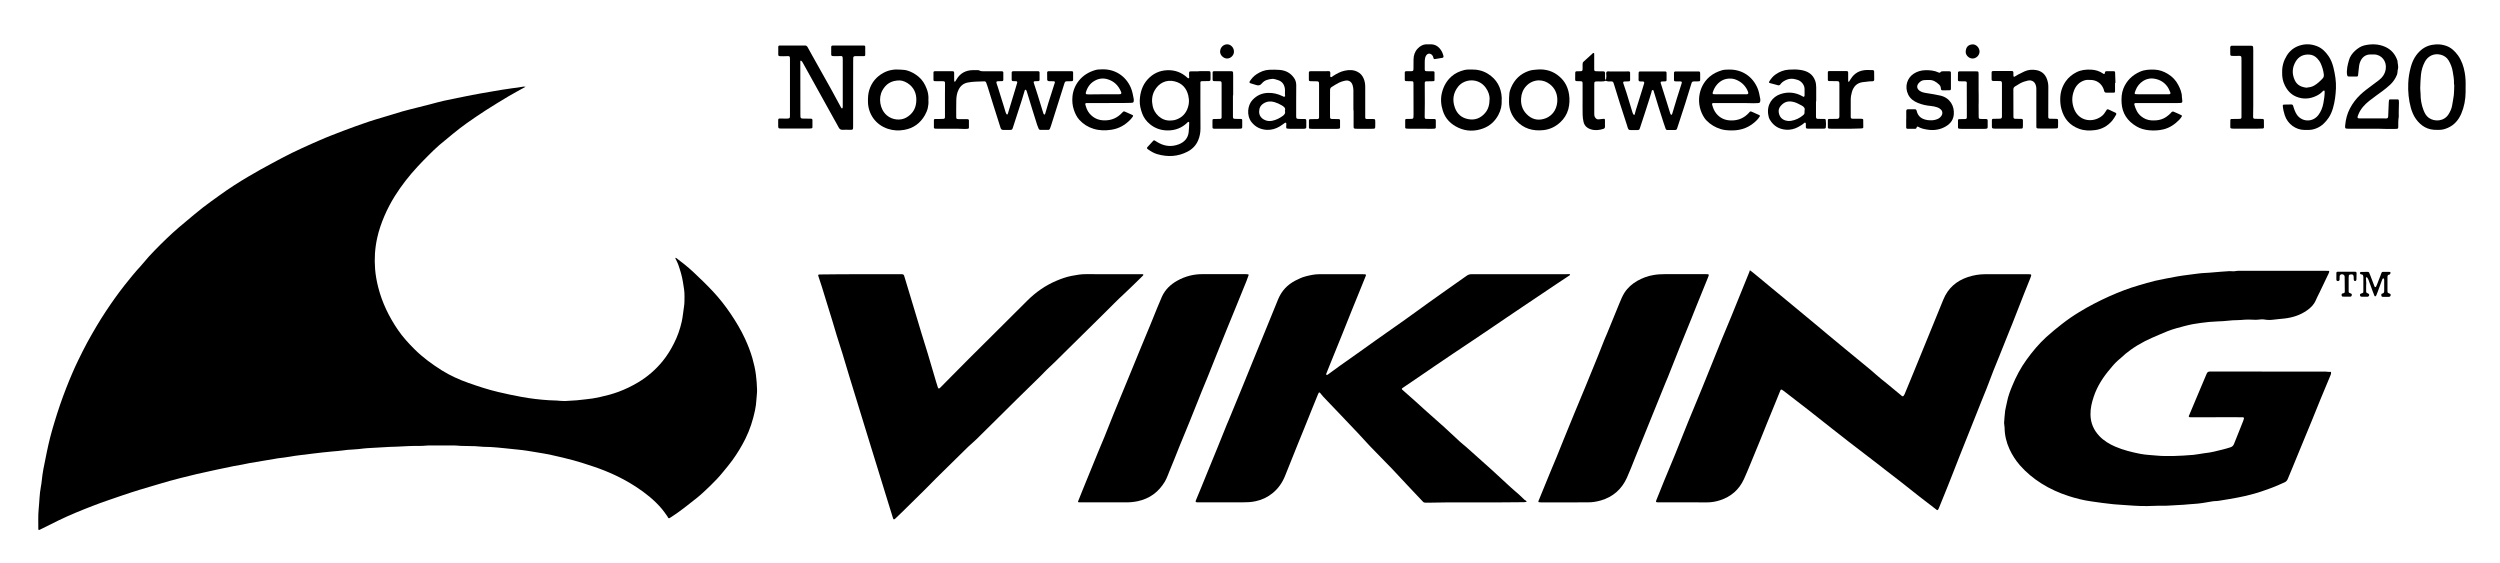
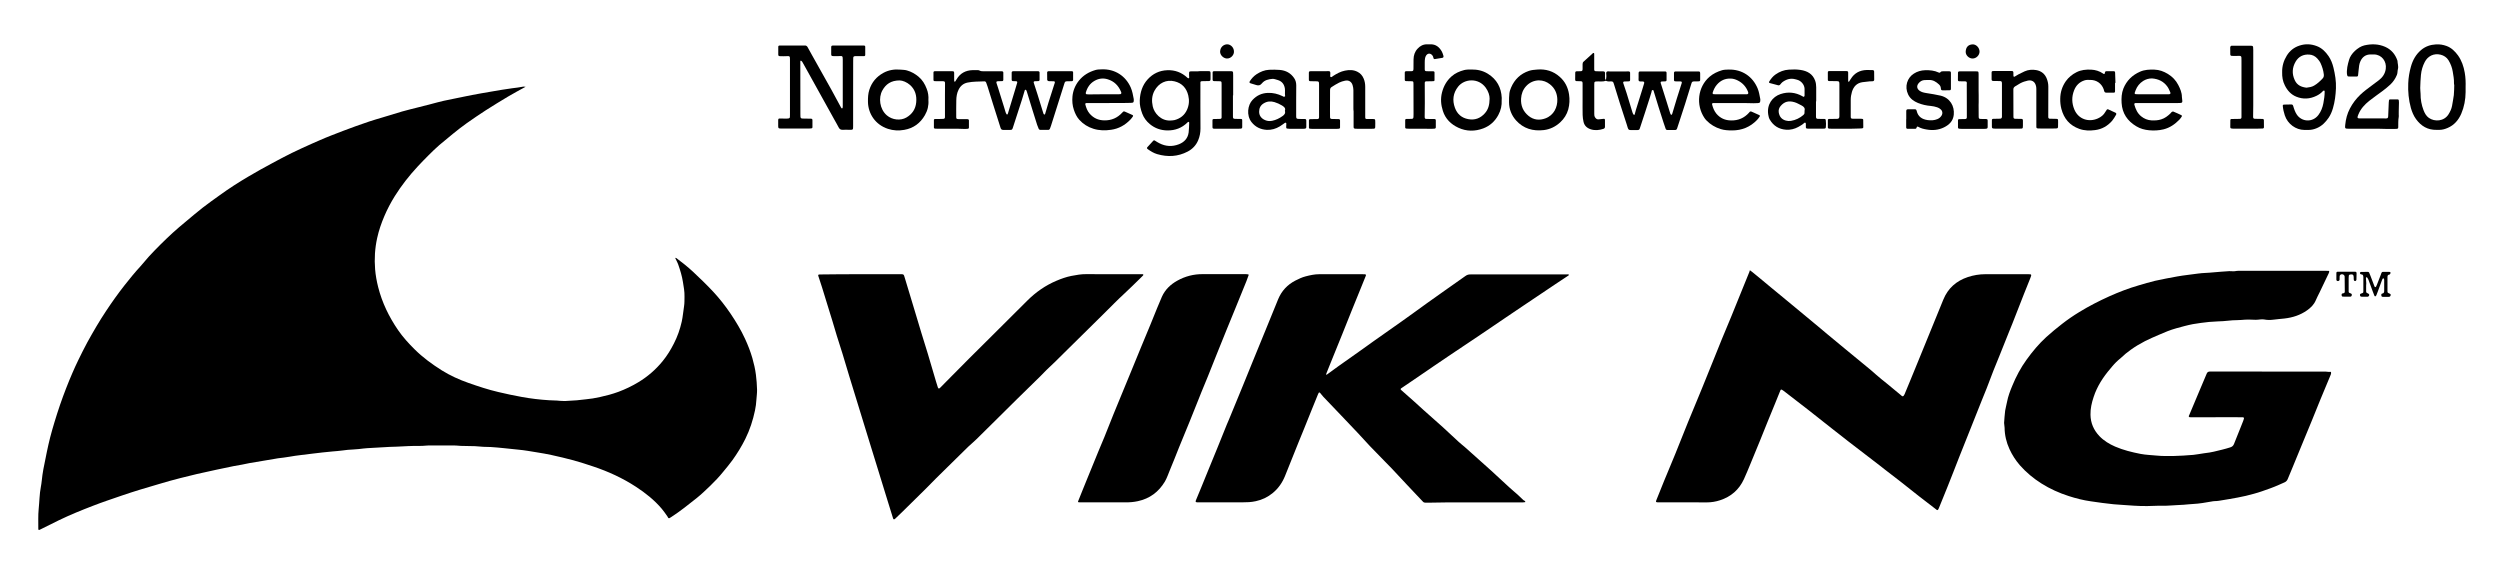
<svg xmlns="http://www.w3.org/2000/svg" version="1.1" id="Ebene_1" x="0px" y="0px" viewBox="0 0 3503.6 788.7" style="enable-background:new 0 0 3503.6 788.7;" xml:space="preserve">
  <g>
    <path d="M736.6,121.6c-8.9,4.9-16.9,9.2-24.7,13.8c-10.4,6.2-20.8,12.6-31,19.1c-9.1,5.9-18.1,12-27,18.3   c-6.5,4.6-12.8,9.6-19,14.6c-6.5,5.2-12.9,10.5-19.2,15.9c-5.3,4.6-10.3,9.5-15.3,14.5c-5.1,5.1-10.1,10.2-15,15.5   c-12,12.9-22.8,26.7-32.2,41.7c-5.6,9-10.5,18.3-14.6,28c-4.2,9.8-7.7,20-10,30.5c-3.2,14.5-4.1,29.1-2.9,43.9   c0.7,8.4,2.2,16.7,4.3,25c5.5,21.8,15.2,41.7,27.8,60.1c6.8,9.9,14.9,18.8,23.4,27.2c11.4,11.3,24.3,20.7,37.9,29.3   c11.9,7.4,24.5,13.1,37.6,17.7c13.7,4.8,27.5,9.4,41.7,12.7c10.9,2.6,21.8,4.9,32.8,6.9c12.6,2.3,25.3,3.8,38,4.6   c4,0.3,8,0.3,12,0.5c1,0,1.9,0.2,2.9,0.3c2.7,0.1,5.4,0.4,8.1,0.3c5.4-0.2,10.8-0.6,16.2-1c4.3-0.4,8.6-0.9,12.8-1.4   c3.2-0.4,6.3-0.7,9.5-1.2c3.5-0.6,6.9-1.3,10.3-2c8.8-1.9,17.4-4.2,25.8-7.3c9.6-3.6,18.8-8,27.6-13.3   c13.2-7.9,24.6-17.8,34.3-29.7c6.2-7.6,11.3-15.9,15.7-24.6c5-9.7,8.6-20,11-30.6c1.6-7.1,2.1-14.5,3.3-21.8   c0.7-4.5,0.5-8.9,0.6-13.4c0.2-6.9-1.1-13.7-2.2-20.5c-1.3-8.4-3.8-16.5-6.6-24.5c-0.8-2.4-2.1-4.6-3.2-7c-0.3-0.7-0.6-1.3-1.1-2.4   c0.9,0.2,1.4,0.2,1.7,0.4c8,6,16,12.3,23.3,19.1c9.8,9.2,19.5,18.5,28.6,28.3c8.8,9.5,16.8,19.7,24.1,30.5   c7.6,11.3,14.6,22.9,20.3,35.3c4,8.7,7.5,17.6,10.2,26.9c2.2,7.7,4,15.5,5,23.4c0.9,7,1.4,14,1.6,21c0.1,4.6-0.6,9.2-0.9,13.8   c-0.3,5.1-0.9,10.2-2,15.2c-2.9,13.8-7.2,27.1-13.5,39.8c-5.2,10.5-11.3,20.4-18.1,29.9c-4,5.6-8.5,10.8-12.8,16.1   c-5.6,7-11.8,13.5-18.2,19.7c-6.2,6-12.5,12-19.2,17.4c-11.5,9.1-23,18.4-35.4,26.4c-0.8,0.5-1.6,1.1-2.4,1.5   c-0.8,0.5-1.6,0.3-2.1-0.4c-0.5-0.6-0.8-1.4-1.2-2.1c-2.5-3.5-4.9-7.1-7.7-10.4c-10.4-12.3-22.9-22.2-36.4-31   c-18.6-12.1-38.6-21.3-59.6-28.3c-9.2-3.1-18.5-6.1-27.9-8.7c-10.2-2.8-20.4-5.1-30.7-7.4c-6.7-1.5-13.5-2.6-20.2-3.7   c-8.7-1.4-17.3-3-26.1-3.8c-12.9-1.2-25.7-2.9-38.6-3.7c-3.5-0.2-7-0.2-10.5-0.3c-4-0.2-7.9-0.7-11.9-0.9   c-6.6-0.2-13.1-0.2-19.7-0.4c-2.2-0.1-4.4-0.3-6.7-0.5c-1.1-0.1-2.2-0.1-3.4-0.1c-10.4,0-20.8,0-31.2,0c-1.9,0-3.9-0.1-5.8,0.1   c-8.9,1-17.9,0.3-26.8,0.8c-5.4,0.3-10.8,0.6-16.2,0.8c-3.2,0.1-6.4,0.2-9.6,0.3c-10.5,0.6-21,1.1-31.6,1.8   c-3.8,0.2-7.6,0.8-11.4,1.2c-2.5,0.3-5.1,0.5-7.6,0.6c-5.4,0.2-10.8,0.7-16.2,1.5c-4.4,0.6-8.9,0.9-13.4,1.3   c-9.2,1-18.5,1.7-27.6,3c-10.9,1.5-21.9,2.4-32.8,4.4c-5.3,1-10.8,1.5-16.1,2.2c-1.7,0.2-3.5,0.6-5.2,0.9   c-11.5,1.9-23,3.8-34.5,5.8c-3.6,0.6-7.2,1.5-10.8,2.2c-3.8,0.7-7.5,1.3-11.3,2c-8.1,1.6-16.3,3.3-24.4,5.1c-9.2,2-18.4,4-27.6,6.1   c-7.6,1.8-15.2,3.8-22.8,5.6c-10.4,2.5-20.6,5.6-30.9,8.6c-17.2,5-34.3,10.1-51.2,15.9c-13.6,4.7-27.2,9.2-40.6,14.4   c-16.1,6.2-32.1,12.7-47.6,20.2c-8.9,4.3-17.7,8.8-26.6,13.2c-1.7,0.9-2.3,0.6-2.3-1.4c0.1-9.1-0.4-18.3,0.5-27.3   c1.1-10.5,1.1-21.1,3.1-31.4c1.1-5.5,1.4-11.1,2.2-16.6c0.4-2.7,0.8-5.4,1.3-8c1.6-8.1,3.2-16.3,4.9-24.4   c1.4-6.7,2.9-13.4,4.6-20.1c1.8-7.1,3.9-14.2,6-21.2c2.5-8.2,5.1-16.5,7.9-24.6c2.6-7.7,5.5-15.3,8.4-22.9   c2.8-7.3,5.8-14.5,8.9-21.7c2.6-6,5.3-12,8.2-17.9c4.2-8.5,8.3-17,12.8-25.2c8.2-14.8,16.7-29.5,26.1-43.6   c8.2-12.4,16.8-24.5,26-36.2c7.2-9.2,14.6-18.2,22.5-26.8c4.1-4.5,7.8-9.3,11.9-13.8c10.6-11.4,21.6-22.3,33-32.8   c5.8-5.3,11.8-10.3,17.8-15.3c8.1-6.8,16.1-13.6,24.4-20.1c7.6-5.9,15.4-11.4,23.2-17c13.2-9.6,26.9-18.4,41-26.7   c10.8-6.5,21.9-12.5,33-18.5c9.1-5,18.3-9.8,27.6-14.4c9.3-4.6,18.8-8.8,28.3-13.1c3.5-1.6,7-3.1,10.5-4.6   c10.8-4.8,21.9-8.9,32.9-13.2c12.1-4.7,24.3-8.9,36.5-13.1c5.9-2,11.9-3.7,17.9-5.5c9.5-2.9,18.9-5.8,28.4-8.6   c7.7-2.2,15.4-4,23.2-6c5.9-1.5,11.8-3,17.6-4.5c5.9-1.5,11.7-3.2,17.6-4.5c9-2,18.2-3.6,27.2-5.6c8.3-1.8,16.6-3.3,24.9-4.8   c5-0.9,10-1.8,15.1-2.6c9.6-1.6,19.2-3.4,28.8-4.6c5.2-0.7,10.5-1.2,15.6-2.3C734.5,121.4,735.1,121.5,736.6,121.6z" />
    <path d="M3266.7,521.2c0.6,2.3-0.3,4-1.1,5.8c-4.7,11.2-9.4,22.4-14,33.6c-3.9,9.4-7.7,18.9-11.5,28.4   c-4.5,11.1-9.1,22.1-13.7,33.2c-4.8,11.7-9.6,23.3-14.4,35c-1.9,4.6-3.8,9.1-5.7,13.7c-0.9,2.3-2.3,4.1-4.7,5.1   c-2.7,1.1-5.2,2.4-7.9,3.5c-7.7,3.5-15.7,6.2-23.7,9c-7.4,2.6-15,4.5-22.6,6.4c-7.4,1.8-15,3-22.6,4.4c-3,0.6-6,1-9,1.5   c-4.1,0.7-8.2,1.5-12.4,1.5c-1.3,0-2.5,0.3-3.8,0.5c-8.7,1.5-17.3,3.1-26.1,3.5c-4.5,0.2-8.9,0.8-13.4,1.1   c-2.5,0.2-5.1,0.3-7.6,0.4c-7.8,0.3-15.6,1.2-23.4,1c-6.5-0.2-13.1,0.4-19.6,0.4c-6.2,0-12.5,0-18.7-0.5c-9.5-0.8-19.1-1.1-28.6-2   c-10.6-1-21.2-2.6-31.8-4.1c-10.7-1.5-21-4.1-31.2-7.4c-13.4-4.3-26.3-10.1-38.2-17.6c-11.3-7.1-21.5-15.6-30.3-25.6   c-5.9-6.8-10.7-14.3-14.5-22.5c-4.4-9.6-6.8-19.6-6.9-30.1c0-1.3-0.2-2.5-0.4-3.8c-0.1-1-0.3-1.9-0.3-2.9   c0.4-5.7,0.8-11.5,1.5-17.2c0.6-4.1,1.9-8.1,2.6-12.2c1.5-7.9,4.3-15.3,7.4-22.7c5.3-12.9,11.8-25.2,20-36.5   c8.2-11.4,17.2-22.2,27.7-31.8c7.1-6.5,14.6-12.5,22.1-18.4c7.7-6,15.7-11.5,24.1-16.6c13.5-8.3,27.6-15.5,42-22   c13.4-6,27.1-11.3,41.3-15.4c7.5-2.2,15-4.5,22.6-6.3c10.4-2.3,21-4.3,31.5-6.2c9.6-1.7,19.3-2.6,28.9-4c7.1-1,14.3-0.9,21.5-1.7   c7.5-0.8,15-1.1,22.4-1.7c1.1-0.1,2.2,0.1,3.3,0.1c1.4,0,2.9,0.3,4.3,0c4-0.8,8-0.6,12-0.6c37,0,73.9,0,110.9,0   c2.9,0,5.8,0,8.6,0.1c0.7,0,1.1,0.6,1,1.3c-0.2,0.8-0.5,1.5-0.8,2.2c-4.3,8.9-8.6,17.9-12.8,26.8c-1.7,3.6-3.7,7.1-5.2,10.8   c-2.6,6.2-7.1,10.6-12.4,14.3c-9.5,6.7-20.2,10.1-31.7,11.4c-5.1,0.6-10.2,0.9-15.2,1.6c-4.4,0.6-8.9,0.6-13.4-0.3   c-1.7-0.3-3.5-0.1-5.2,0c-2.1,0.1-4.1,0.6-6.2,0.5c-6.7-0.4-13.4-0.5-20.1,0.2c-4.1,0.4-8.3,0.2-12.5,0.5   c-4.4,0.3-8.9,0.8-13.3,1.2c-2.2,0.2-4.5,0.2-6.7,0.3c-4.3,0.2-8.6,0.4-12.9,0.8c-7.6,0.9-15.3,1.7-22.8,3.1   c-7.8,1.5-15.5,3.7-23.2,5.8c-8.3,2.3-16.3,5.6-24.2,9.1c-6.6,2.9-13.2,5.6-19.6,8.9c-7,3.6-13.7,7.6-20.1,12.2   c-4.7,3.3-9.1,7-13.3,11c-1.3,1.2-2.8,2.2-4,3.4c-2,1.8-4,3.7-5.8,5.7c-1.9,2-3.5,4.1-5.3,6.2c-10.2,11.9-18.6,24.8-23.5,39.8   c-2.7,8.1-4.6,16.3-4.4,24.9c0.2,11.6,4.5,21.4,12.4,29.8c6.3,6.6,13.9,11.2,22.2,14.8c11.4,4.9,23.2,7.8,35.4,10.2   c7.6,1.5,15.2,1.6,22.8,2.4c7.6,0.8,15.3,0.6,23,0.6c4.8-0.1,9.6-0.4,14.4-0.6c2.2-0.1,4.5-0.4,6.7-0.5c4.8-0.2,9.5-0.6,14.3-1.5   c5.2-1,10.4-1.5,15.6-2.3c2.1-0.3,4.1-0.7,6.1-1.2c7.8-1.9,15.6-3.6,23.2-6.1c2.5-0.8,4-2.2,5-4.6c3.2-8.2,6.5-16.3,9.8-24.5   c1-2.5,2-5,3-7.6c0.4-1,0.8-2.1,1.1-3.2c0.4-1.4-0.2-2.2-1.6-2.2c-4.2-0.1-8.3-0.1-12.5-0.1c-19.8,0-39.7,0.1-59.5,0.1   c-0.8,0-1.6,0-2.4-0.1c-0.9-0.1-1.4-0.9-1.2-1.7c0.2-0.4,0.4-0.9,0.6-1.3c4-9.4,7.9-18.9,11.9-28.3c4.2-9.9,8.4-19.7,12.5-29.6   c0.9-2.2,2.2-3.1,4.7-3.1c54.1,0.1,108.1,0.1,162.2,0.1C3261.9,521.2,3264.3,521.2,3266.7,521.2z" />
    <path d="M2452.5,378.8c1.2,0.9,2.2,1.6,3.2,2.4c3.5,2.8,7,5.6,10.4,8.5c5.2,4.3,10.3,8.6,15.5,12.9c4.7,3.9,9.4,7.7,14.1,11.6   c8.9,7.3,17.7,14.7,26.6,22c9.6,8,19.2,15.9,28.8,23.9c3.2,2.7,6.3,5.4,9.5,8c8.5,7,17,14.1,25.5,21.1c5.1,4.2,10.2,8.3,15.2,12.5   c9.4,8,19.2,15.4,28.3,23.7c4.8,4.4,10.1,8.3,15.2,12.5c6.4,5.3,12.8,10.6,19.2,15.9c0.6,0.5,1.2,1.2,1.9,1.5   c0.5,0.2,1.3,0,1.7-0.3c0.6-0.7,1.1-1.6,1.5-2.4c2.6-6.2,5.2-12.4,7.7-18.6c3.3-8.1,6.6-16.3,10-24.4c3.5-8.6,7-17.1,10.5-25.7   c4.2-10.2,8.3-20.4,12.5-30.6c4.5-11.1,9-22.2,13.6-33.3c6.5-16,18.2-26.3,34.4-31.7c7.9-2.6,16-4,24.5-4c19.8,0.1,39.7,0,59.5,0   c5.6,0,5.6,0.1,3.6,5.4c-2.9,7.4-6,14.8-8.9,22.2c-5.5,14-11,28-16.4,41.9c-1.5,3.9-3.1,7.7-4.7,11.6c-4.3,10.7-8.5,21.4-12.8,32   c-3,7.4-6,14.8-9,22.2c-3.2,8.2-6.2,16.4-9.4,24.6c-2.3,6-4.9,11.8-7.2,17.8c-5.1,12.9-10.2,25.8-15.4,38.7   c-5.3,13.2-10.6,26.4-15.8,39.6c-5.4,13.7-10.6,27.4-16.1,41c-4.1,10.2-8.3,20.4-12.4,30.6c-0.2,0.6-0.5,1.2-0.8,1.7   c-0.7,1.4-1.5,1.6-2.6,0.8c-0.3-0.2-0.5-0.4-0.7-0.6c-8-6.1-16-12.2-23.9-18.4c-8.9-7-17.8-14.1-26.7-21.1   c-6.9-5.4-13.9-10.7-20.9-16.1c-2.5-2-5-4-7.5-5.9c-14.3-11-28.7-22-43-33c-7.7-6-15.4-12-23-18c-11.7-9.2-23.3-18.4-35-27.6   c-11.1-8.6-22.3-17.2-33.4-25.8c-0.8-0.6-1.5-1.1-2.4-1.6c-1-0.6-1.9-0.3-2.3,0.8c-2.7,6.5-5.3,13-7.9,19.5   c-3.3,8-6.6,15.9-9.8,23.9c-3.6,8.9-7.1,17.8-10.7,26.6c-4.5,10.9-9,21.9-13.5,32.8c-3,7.2-5.9,14.5-9.2,21.6   c-6.8,14.8-18.1,24.6-33.5,29.6c-6,2-12.3,3-18.8,3c-21.6-0.2-43.2-0.1-64.8-0.1c-1.3,0-2.6,0-3.8,0c-2.5-0.1-2.8-0.7-1.9-2.9   c3.7-9,7.3-18.1,10.9-27.1c1.1-2.8,2.3-5.6,3.5-8.4c4-9.7,8.1-19.4,12.1-29.2c6.1-14.9,12-29.9,18-44.9c3.8-9.5,7.8-18.9,11.7-28.3   c2.7-6.6,5.5-13.3,8.2-19.9c4.7-11.7,9.4-23.4,14.2-35.1c4.3-10.7,8.6-21.3,12.9-32c4.5-11.1,9.2-22.1,13.8-33.2   c4.2-10.3,8.4-20.7,12.6-31.1c4.3-10.5,8.5-21,12.8-31.5C2451.6,380,2452,379.5,2452.5,378.8z" />
-     <path d="M2068.2,704.1c-13.6,0-27.2,0-40.8,0c-8.8,0-17.6,0.3-26.4,0.4c-1.1,0-2.2,0-3.4,0c-1.3,0-2.5-0.4-3.4-1.4   c-2.9-3.2-5.9-6.3-8.9-9.4c-4.5-4.8-9-9.5-13.5-14.3c-7.1-7.6-14.2-15.2-21.3-22.8c-3.1-3.3-6.2-6.4-9.4-9.6   c-7.1-7.3-14.3-14.6-21.4-22c-5.7-6-11.2-12.3-16.9-18.3c-7.6-8-15.2-16-22.8-24c-8.5-8.9-17-17.8-25.5-26.7   c-1.6-1.7-3.1-3.7-4.6-5.5c-0.6-0.7-1.5-0.6-1.9,0.2c-0.4,0.7-0.7,1.4-1,2.1c-2.8,7-5.7,13.9-8.5,20.9c-3.6,9-7.3,18.1-10.9,27.1   c-2.6,6.4-5.2,12.7-7.8,19.1c-6.3,15.7-12.6,31.4-18.9,47.1c-3.8,9.4-9.4,17.5-17.2,23.9c-7,5.8-14.9,9.6-23.9,11.5   c-6.3,1.4-12.6,1.6-19,1.6c-19.7,0-39.4,0-59,0c-1.3,0-2.6,0-3.8,0c-2.4-0.1-2.9-0.8-2-2.9c2.5-6.2,5.2-12.4,7.7-18.6   c3.4-8.3,6.7-16.6,10.1-24.8c4.2-10.3,8.5-20.7,12.7-31c4.3-10.5,8.5-21,12.7-31.5c1-2.5,2.2-5,3.2-7.5   c6.5-15.8,13.1-31.6,19.5-47.4c4.4-10.6,8.6-21.3,13-32c6.8-16.7,13.7-33.4,20.5-50.1c5.3-13,10.5-26.1,15.9-39   c4.8-11.5,12.8-20.1,23.9-25.9c4.7-2.4,9.5-4.7,14.6-6c6.2-1.6,12.4-3,18.9-3c20.2,0,40.3,0,60.5,0c1.3,0,2.6,0,3.8,0.1   c1.1,0.1,1.6,0.9,1.1,2.1c-2.3,5.8-4.7,11.6-7,17.3c-4.3,10.5-8.5,21-12.8,31.5c-4.3,10.7-8.5,21.4-12.8,32   c-6,14.8-12,29.6-18,44.4c-1.6,4-3.3,8-4.8,12c-0.2,0.5,0,1.2,0.1,1.8c0.6-0.1,1.3,0,1.7-0.3c5.6-4,11.1-8.2,16.6-12.1   c9.6-6.9,19.3-13.6,29-20.5c6.9-4.9,13.7-9.9,20.7-14.8c13.2-9.3,26.4-18.5,39.6-27.9c11.9-8.4,23.6-17,35.4-25.5   c8.6-6.1,17.2-12.2,25.8-18.3c9.3-6.5,18.6-13,27.8-19.6c2.2-1.6,4.4-2.3,7.1-2.2c14.2,0.1,28.5,0,42.7,0c27.5,0,55,0,82.5,0   c4,0,8-0.1,12-0.1c0.2,0,0.6,0.4,0.6,0.6c0.1,0.2-0.1,0.7-0.2,0.8c-6.1,4.1-12.3,8.1-18.4,12.2c-14.6,9.8-29.2,19.6-43.8,29.4   c-8.6,5.8-17.2,11.6-25.8,17.4c-8.7,5.9-17.4,11.9-26.2,17.8c-7,4.7-14.1,9.4-21.1,14.2c-9.6,6.4-19.1,12.8-28.7,19.2   c-8.5,5.7-17,11.5-25.4,17.2c-9,6.1-17.9,12.3-26.9,18.4c-5.7,3.9-11.4,7.7-17.1,11.6c-0.4,0.3-0.8,0.5-1.2,0.8   c-1.2,0.9-1.2,1.6,0,2.6c6.1,5.4,12.2,10.8,18.3,16.2c4.4,3.9,8.7,8,13.1,11.9c8.9,8,18,15.9,26.9,23.9   c7.5,6.8,14.7,13.7,22.1,20.5c2.7,2.5,5.6,4.7,8.4,7.1c3.1,2.7,6.2,5.5,9.3,8.3c9.2,8.2,18.4,16.3,27.5,24.6   c8.6,7.8,17.1,15.9,25.7,23.7c3.9,3.6,8,6.9,11.9,10.4c2.7,2.5,5.4,5,8,7.6c0.9,0.9,2.9,0.8,2.6,2.8c-1.2,0.1-2.4,0.4-3.6,0.4   C2113.3,704.1,2090.8,704.1,2068.2,704.1C2068.2,704.1,2068.2,704.1,2068.2,704.1z" />
+     <path d="M2068.2,704.1c-13.6,0-27.2,0-40.8,0c-8.8,0-17.6,0.3-26.4,0.4c-1.1,0-2.2,0-3.4,0c-1.3,0-2.5-0.4-3.4-1.4   c-2.9-3.2-5.9-6.3-8.9-9.4c-4.5-4.8-9-9.5-13.5-14.3c-7.1-7.6-14.2-15.2-21.3-22.8c-3.1-3.3-6.2-6.4-9.4-9.6   c-7.1-7.3-14.3-14.6-21.4-22c-5.7-6-11.2-12.3-16.9-18.3c-7.6-8-15.2-16-22.8-24c-8.5-8.9-17-17.8-25.5-26.7   c-1.6-1.7-3.1-3.7-4.6-5.5c-0.6-0.7-1.5-0.6-1.9,0.2c-0.4,0.7-0.7,1.4-1,2.1c-2.8,7-5.7,13.9-8.5,20.9c-3.6,9-7.3,18.1-10.9,27.1   c-2.6,6.4-5.2,12.7-7.8,19.1c-6.3,15.7-12.6,31.4-18.9,47.1c-3.8,9.4-9.4,17.5-17.2,23.9c-7,5.8-14.9,9.6-23.9,11.5   c-6.3,1.4-12.6,1.6-19,1.6c-19.7,0-39.4,0-59,0c-1.3,0-2.6,0-3.8,0c-2.4-0.1-2.9-0.8-2-2.9c2.5-6.2,5.2-12.4,7.7-18.6   c3.4-8.3,6.7-16.6,10.1-24.8c4.2-10.3,8.5-20.7,12.7-31c4.3-10.5,8.5-21,12.7-31.5c1-2.5,2.2-5,3.2-7.5   c6.5-15.8,13.1-31.6,19.5-47.4c4.4-10.6,8.6-21.3,13-32c6.8-16.7,13.7-33.4,20.5-50.1c5.3-13,10.5-26.1,15.9-39   c4.8-11.5,12.8-20.1,23.9-25.9c4.7-2.4,9.5-4.7,14.6-6c6.2-1.6,12.4-3,18.9-3c20.2,0,40.3,0,60.5,0c1.3,0,2.6,0,3.8,0.1   c1.1,0.1,1.6,0.9,1.1,2.1c-2.3,5.8-4.7,11.6-7,17.3c-4.3,10.5-8.5,21-12.8,31.5c-4.3,10.7-8.5,21.4-12.8,32   c-6,14.8-12,29.6-18,44.4c-1.6,4-3.3,8-4.8,12c-0.2,0.5,0,1.2,0.1,1.8c5.6-4,11.1-8.2,16.6-12.1   c9.6-6.9,19.3-13.6,29-20.5c6.9-4.9,13.7-9.9,20.7-14.8c13.2-9.3,26.4-18.5,39.6-27.9c11.9-8.4,23.6-17,35.4-25.5   c8.6-6.1,17.2-12.2,25.8-18.3c9.3-6.5,18.6-13,27.8-19.6c2.2-1.6,4.4-2.3,7.1-2.2c14.2,0.1,28.5,0,42.7,0c27.5,0,55,0,82.5,0   c4,0,8-0.1,12-0.1c0.2,0,0.6,0.4,0.6,0.6c0.1,0.2-0.1,0.7-0.2,0.8c-6.1,4.1-12.3,8.1-18.4,12.2c-14.6,9.8-29.2,19.6-43.8,29.4   c-8.6,5.8-17.2,11.6-25.8,17.4c-8.7,5.9-17.4,11.9-26.2,17.8c-7,4.7-14.1,9.4-21.1,14.2c-9.6,6.4-19.1,12.8-28.7,19.2   c-8.5,5.7-17,11.5-25.4,17.2c-9,6.1-17.9,12.3-26.9,18.4c-5.7,3.9-11.4,7.7-17.1,11.6c-0.4,0.3-0.8,0.5-1.2,0.8   c-1.2,0.9-1.2,1.6,0,2.6c6.1,5.4,12.2,10.8,18.3,16.2c4.4,3.9,8.7,8,13.1,11.9c8.9,8,18,15.9,26.9,23.9   c7.5,6.8,14.7,13.7,22.1,20.5c2.7,2.5,5.6,4.7,8.4,7.1c3.1,2.7,6.2,5.5,9.3,8.3c9.2,8.2,18.4,16.3,27.5,24.6   c8.6,7.8,17.1,15.9,25.7,23.7c3.9,3.6,8,6.9,11.9,10.4c2.7,2.5,5.4,5,8,7.6c0.9,0.9,2.9,0.8,2.6,2.8c-1.2,0.1-2.4,0.4-3.6,0.4   C2113.3,704.1,2090.8,704.1,2068.2,704.1C2068.2,704.1,2068.2,704.1,2068.2,704.1z" />
    <path d="M1206.7,384.3c18.1,0,36.2,0,54.2,0c5.8,0,5.5-0.4,7.2,5.4c4.7,15.1,9.2,30.3,13.7,45.4c3.2,10.5,6.3,21.1,9.5,31.6   c2.9,9.6,6,19.2,8.9,28.8c3.9,12.8,7.6,25.7,11.4,38.6c0.9,2.9,1.7,5.8,2.7,8.7c0.7,2,1.7,2.2,3.1,0.8c5.6-5.7,11.2-11.4,16.9-17.1   c8.1-8.2,16.2-16.4,24.3-24.5c10.5-10.5,21.1-21,31.7-31.5c16.6-16.5,33.1-33,49.6-49.4c11.8-11.7,25.2-21.1,40.6-27.6   c6.8-2.9,13.8-5.4,20.9-6.8c6.9-1.3,13.8-2.6,20.9-2.5c25.8,0.2,51.5,0.1,77.3,0.1c0.6,0,1.3-0.1,1.9,0c0.3,0,0.7,0.3,0.8,0.5   c0,0.4,0,0.9-0.3,1.2c-1.1,1.2-2.2,2.3-3.4,3.4c-7.6,7.3-15,14.9-22.8,22c-9.7,8.9-18.8,18.3-28.1,27.5c-5.6,5.5-11.2,11-16.7,16.5   c-11.7,11.6-23.5,23.1-35.2,34.7c-5.8,5.7-11.6,11.5-17.4,17.2c-3.9,3.8-7.9,7.4-11.8,11.2c-3,2.9-5.8,6-8.7,8.9   c-10.8,10.6-21.7,21.2-32.6,31.9c-10.4,10.2-20.7,20.5-31,30.7c-8.5,8.4-17,16.9-25.6,25.3c-3.7,3.6-7.6,6.9-11.3,10.3   c-1.3,1.2-2.5,2.4-3.8,3.7c-13.9,13.7-27.9,27.3-41.7,41c-4.9,4.8-9.6,9.8-14.5,14.7c-11,10.9-22.1,21.8-33.2,32.7   c-3.2,3.1-6.5,6.2-9.7,9.3c-1.5,1.4-2.4,1.2-3-0.8c-1.3-4-2.5-7.9-3.7-11.9c-2.2-7-4.3-14-6.5-21c-3.9-12.7-7.8-25.3-11.7-38   c-3.5-11.4-7.1-22.9-10.6-34.3c-4.8-15.7-9.7-31.4-14.5-47.2c-4.7-15.4-9.5-30.8-14.2-46.2c-3.2-10.5-6.3-21.1-9.5-31.6   c-2.6-8.5-5.4-17-8.1-25.6c-2.2-7-4.2-14.1-6.3-21.1c-0.9-2.9-1.8-5.8-2.7-8.7c-3.9-12.7-7.8-25.3-11.7-38   c-1.7-5.3-3.5-10.6-5.2-15.9c-0.4-1.2,0-1.9,1.2-2c1.6-0.1,3.2-0.1,4.8-0.1C1170.9,384.3,1188.8,384.3,1206.7,384.3z" />
    <path d="M1750.1,385c-1.1,3.1-2.2,6.1-3.3,9c-5.3,13-10.6,26.1-15.9,39.1c-3.9,9.6-7.9,19.2-11.8,28.8   c-4.6,11.4-9.2,22.8-13.8,34.2c-4.2,10.5-8.3,21.1-12.6,31.6c-3,7.4-6.1,14.8-9.1,22.1c-1.3,3.3-2.6,6.5-3.9,9.8   c-4.1,10.2-8.2,20.5-12.3,30.7c-5,12.3-10.1,24.5-15.1,36.8c-4.3,10.7-8.4,21.4-12.9,32c-2.2,5.3-4,10.8-6.9,15.8   c-8.8,14.6-21.2,23.9-38,27.5c-5.7,1.2-11.3,1.7-17.1,1.6c-20.2-0.1-40.3,0-60.5,0c-1.1,0-2.2,0-3.4,0c-3.3-0.1-3.2-0.1-2-3   c2-4.9,3.9-9.8,5.9-14.7c1.8-4.4,3.6-8.9,5.4-13.3c5.4-13.3,10.8-26.6,16.3-39.9c2.9-6.9,5.9-13.8,8.7-20.8   c4.3-10.5,8.4-21.1,12.6-31.6c3.7-9,7.4-18,11.1-27c3.8-9.3,7.7-18.6,11.5-27.9c5.3-13,10.6-26,16-39c4.4-10.8,8.9-21.5,13.4-32.3   c3.1-7.5,6.1-15.1,9.2-22.7c2.2-5.3,4.4-10.6,6.7-15.9c4.5-10,12-17.2,21.5-22.5c11.1-6.2,23-9.3,35.8-9.2c19.7,0.1,39.4,0,59,0   C1746.5,384.3,1748.3,384,1750.1,385z" />
-     <path d="M2194.5,704.1c-11.4,0-22.7,0-34.1,0c-1.3,0-2.5-0.1-3.8-0.3c-0.3,0-0.6-0.7-0.7-1.1c-0.1-0.3,0.1-0.6,0.3-0.9   c5.5-13.5,11-26.9,16.5-40.3c2.9-6.9,5.8-13.8,8.7-20.8c3.5-8.6,6.9-17.2,10.4-25.8c4.5-11.1,9-22.2,13.6-33.3   c5.6-13.6,11.3-27.1,16.9-40.7c5.5-13.4,11-26.9,16.5-40.4c3.3-8.1,6.5-16.3,9.7-24.5c1.1-2.8,2.4-5.6,3.6-8.4   c5.9-14.3,11.7-28.7,17.6-43c2-4.9,4-9.7,6.8-14.2c4.6-7.2,10.8-12.6,18.1-16.8c7-3.9,14.4-6.8,22.4-8.1c5.6-1,11.1-1.3,16.7-1.3   c18.7,0,37.4,0,56.2,0c5.6,0,5.7,0,3.5,5.3c-5.4,13.5-10.9,26.9-16.4,40.4c-2.1,5.2-4.1,10.4-6.2,15.6   c-5.6,13.8-11.2,27.5-16.8,41.3c-5.6,14.1-11.2,28.2-16.8,42.3c-0.9,2.4-2,4.7-3,7.1c-7.5,18.5-15,37-22.5,55.5   c-6.8,16.9-13.6,33.8-20.5,50.6c-3.7,9.2-7.2,18.5-11.3,27.5c-7.3,15.9-19.5,26.7-36.5,31.6c-6.1,1.7-12.4,2.8-18.9,2.6   C2214.7,703.9,2204.6,704.1,2194.5,704.1z" />
    <path d="M1333.4,180.4c-6.4,0-12.8,0-19.2,0c-1.3,0-2.6,0-3.8-0.1c-0.8-0.1-1.6-0.5-1.6-1.5c-0.1-3.5-0.1-7,0-10.5   c0-0.9,0.6-1.5,1.5-1.5c3-0.1,6.1-0.1,9.1-0.1c5.3,0.1,5-0.9,4.9-5.2c-0.1-9.3,0-18.5,0-27.8c0-5.6,0.1-11.2,0.1-16.8   c0-2.5-0.4-3-3.1-3.1c-2.7-0.1-5.4,0-8.2,0c-1.1,0-2.2,0-3.4-0.1c-0.9-0.1-1.5-0.7-1.5-1.6c0-3.5-0.1-7,0-10.6   c0-1.1,0.8-1.7,1.9-1.7c0.2,0,0.3,0,0.5,0c8,0,16,0,24,0c2,0,2.6,0.5,2.6,2.5c0.1,3,0,6.1,0,9.1c0,0.8,0,1.6,0.1,2.4   c0,0.2,0.3,0.5,0.6,0.6c0.2,0.1,0.7,0,0.8-0.2c0.7-1.1,1.4-2.1,2-3.2c5-8.4,12.6-12.4,22.2-12.7c2.2-0.1,4.5-0.1,6.7,0   c0.9,0,2-0.1,2.8,0.4c2.2,1.3,4.6,1.2,7,1.2c7.7,0,15.4,0,23,0c0.6,0,1.3-0.1,1.9,0c1.1,0.1,1.8,0.8,1.8,1.8   c0.1,3.4,0.1,6.7,0,10.1c0,1.1-0.6,1.9-1.7,1.9c-1.8,0.1-3.5,0.1-5.3,0.1c-2.8,0.1-3.2,0.7-2.4,3.1c0.7,2.1,1.4,4.2,2.1,6.4   c2.8,9,5.6,18,8.4,27c0.8,2.4,1.4,4.9,2.2,7.3c0.3,0.9,0.8,1.7,1.2,2.5c0.1,0.2,0.5,0.4,0.8,0.4c0.2,0,0.6-0.2,0.7-0.4   c0.2-0.2,0.3-0.6,0.4-0.9c3.3-11,6.7-22,10-33c1-3.4,2.1-6.7,3-10.1c0.4-1.4-0.2-2.2-1.6-2.3c-1.4-0.1-2.9-0.1-4.3-0.1   c-1.1-0.1-1.8-0.8-1.8-1.8c-0.1-3.4,0-6.7,0-10.1c0-1.3,0.7-1.9,2.1-2c0.5,0,1,0,1.4,0c10.6,0,21.1,0,31.7,0c0.6,0,1.3,0,1.9,0   c1.1,0.1,1.9,0.6,2,1.7c0.1,3.5,0.1,7,0,10.5c0,1.1-0.9,1.6-2,1.7c-1.4,0.1-2.9,0-4.3,0.1c-1.8,0.1-2.3,0.8-1.8,2.4   c1.8,5.5,3.6,10.9,5.3,16.4c2.5,8.1,5,16.2,7.5,24.3c0.3,0.9,0.5,1.9,0.9,2.7c0.2,0.5,0.8,0.8,1.3,1c0.2,0.1,0.7-0.6,0.9-1   c1.6-5.2,3-10.4,4.6-15.6c2.6-8.4,5.3-16.7,8-25.1c0.3-0.9,0.6-1.8,0.9-2.7c0.4-1.5,0-2.2-1.4-2.3c-1.4-0.1-2.9-0.1-4.3-0.1   c-1.1,0-2.3,0.1-3.3-0.2c-0.6-0.2-1.5-0.9-1.6-1.5c-0.1-3.5-0.1-7-0.1-10.5c0-1.1,0.8-1.7,1.9-1.8c0.5,0,1,0,1.4,0   c10.1,0,20.2,0,30.2,0c0.5,0,1,0,1.4,0c0.9,0.1,1.5,0.7,1.5,1.6c0.1,3.5,0.1,7,0,10.6c0,1.1-0.8,1.7-1.9,1.8   c-2.1,0.1-4.2,0-6.2,0.1c-2.9,0.1-3.3,0.5-4.1,3c-4.8,15.1-9.6,30.1-14.3,45.2c-1.5,4.7-3,9.4-4.5,14.2c-0.4,1.4-0.9,2.7-1.5,4.1   c-0.4,0.9-1.1,1.6-2.2,1.6c-3.8,0-7.7,0.1-11.5,0c-0.6,0-1.6-0.6-1.9-1.2c-0.9-1.9-1.6-3.8-2.3-5.8c-2.2-7-4.4-14-6.6-21   c-2.7-8.7-5.3-17.4-8-26.1c-0.2-0.6-0.5-1.2-0.8-1.7c-0.2-0.2-0.6-0.5-0.8-0.5c-0.4,0.1-1,0.4-1.1,0.7c-1.4,4.4-2.6,8.9-4,13.3   c-4.2,13.1-8.4,26.1-12.7,39.2c-1,3-1.2,3.1-4.5,3.2c-2.9,0-5.8,0.1-8.6,0c-2.6-0.1-3.4-0.7-4.2-3c-1.2-3.8-2.4-7.6-3.6-11.4   c-2.4-7.5-4.8-14.9-7.1-22.4c-2.5-7.9-4.9-15.9-7.4-23.8c-0.6-1.8-1.3-3.6-1.9-5.4c-0.5-1.4-1.3-2.2-2.8-2.1   c-7.8,0.4-15.7,0.1-23.4,1.7c-5.9,1.2-10,4.7-12.6,10c-2.4,4.7-3.1,9.8-3.2,14.9c-0.2,7.8-0.1,15.7-0.1,23.5c0,2.2,0.5,2.7,2.9,2.8   c3,0.1,6.1,0,9.1,0c1.3,0,2.6,0,3.8,0.1c1.1,0,1.9,0.6,2,1.7c0.1,3.4,0.1,6.7,0,10.1c0,1.1-0.9,1.7-1.9,1.7   c-1.3,0.1-2.6,0.2-3.8,0.2C1346.2,180.4,1339.8,180.4,1333.4,180.4z" />
    <path d="M2217.9,140c0-7.7,0-15.4,0-23c0-2.6-0.5-3.1-3.1-3.2c-1.8-0.1-3.5,0-5.3-0.1c-1.4-0.1-2-0.8-2-2.1c0-3.2,0-6.4,0.1-9.6   c0-1.4,0.6-2,2-2.1c1.9-0.1,3.8,0,5.8-0.1c1.9-0.1,2.4-0.8,2.5-2.8c0.1-2.4,0.1-4.8,0-7.2c0-1.4,0.4-2.5,1.4-3.4   c4.4-4,8.7-8,13.1-11.9c0.3-0.3,0.9-0.4,1.3-0.2c0.3,0.2,0.5,0.8,0.5,1.2c0,6.4,0,12.8,0,19.2c0,1,0,1.9,0,2.9   c0.1,1.4,0.7,2.1,2,2.2c2.1,0.1,4.2,0.1,6.2,0.2c1.4,0,2.9,0,4.3,0c1.9,0,2.9,0.7,2.7,3c-0.2,2.7,0,5.4,0.1,8.1   c0,0.2,0.4,0.5,0.6,0.5c0.3,0,0.7-0.2,0.7-0.4c0.2-1.2,0.3-2.5,0.4-3.7c0.1-0.6,0-1.3,0-1.9c0-1.6-0.6-3.5,0.2-4.6   c1.2-1.7,3.5-0.8,5.4-0.8c8-0.1,16-0.1,24-0.1c0.6,0,1.3-0.1,1.9,0c1.1,0.1,1.8,0.8,1.8,1.9c0.1,3.4,0.1,6.7,0,10.1   c0,1.1-0.6,1.9-1.7,1.9c-2.1,0.1-4.2,0.1-6.2,0.2c-1.5,0.1-2.1,0.8-1.7,2.2c1.5,4.7,3.2,9.4,4.7,14.1c2.8,9,5.4,18,8.2,27   c0.2,0.8,0.5,1.5,0.9,2.2c0.3,0.5,0.8,1.2,1.3,1.2c1.1,0.2,1-0.9,1.2-1.6c0.5-1.8,1-3.7,1.5-5.5c3-9.6,6-19.2,9-28.8   c0.9-2.7,1.7-5.5,2.5-8.3c0.4-1.6-0.2-2.4-1.9-2.5c-0.2,0-0.3,0-0.5,0c-6.4,0.3-5.4-0.9-5.4-5.6c0-1.9,0-3.8,0-5.8   c0.1-2.3,0.5-2.7,2.9-2.7c9.6,0,19.2,0,28.8,0c1.8,0,3.5-0.1,5.3,0c1.4,0,2.2,0.6,2.2,2c0.1,3.4,0.1,6.7,0,10.1   c0,1.1-0.7,1.8-1.8,1.8c-1.6,0.1-3.2,0.1-4.8,0.2c-1.5,0.1-2,0.9-1.6,2.2c1.3,4.1,2.6,8.2,3.9,12.3c1.5,4.9,3.1,9.8,4.6,14.6   c1.6,5.2,3.2,10.4,4.8,15.5c0.2,0.6,0.5,1.2,0.8,1.7c0.1,0.2,0.5,0.4,0.8,0.4c0.3,0,0.6-0.2,0.8-0.5c0.2-0.2,0.3-0.5,0.4-0.8   c2.2-7.2,4.2-14.4,6.5-21.6c2.2-7.2,4.6-14.3,6.8-21.4c0.5-1.7,0.1-2.4-1.7-2.5c-2.4-0.1-4.8,0-7.2-0.1c-1,0-1.9-0.6-1.9-1.8   c0-3.3,0-6.7,0-10c0-1.3,0.7-2,2.1-2.1c0.8,0,1.6,0,2.4,0c9.8,0,19.5,0,29.3,0c2.4,0,2.8,0.4,2.9,2.7c0.1,3,0,6.1,0,9.1   c0,1.5-0.6,2-2.1,2.1c-2.2,0.1-4.5,0-6.7,0.1c-2.1,0.1-2.8,0.7-3.4,2.7c-3,9.6-5.9,19.2-8.9,28.8c-2.8,8.8-5.7,17.6-8.6,26.4   c-0.9,2.7-1.8,5.5-2.7,8.2c-0.5,1.4-1.4,2-2.9,2c-3.5,0-7,0-10.6,0c-1.3,0-2.1-0.7-2.5-1.8c-1.1-3-2.1-6-3.1-9.1   c-2.2-7-4.5-14-6.7-21c-2.2-7.2-4.4-14.3-6.6-21.5c-0.4-1.1-0.3-2.9-2-2.6c-1.3,0.2-1.1,1.7-1.4,2.8c-0.7,2.5-1.4,4.9-2.2,7.3   c-4.4,13.7-8.7,27.4-13.3,41c-1.7,5.1-1,5-7.1,5c-2.1,0-4.2,0-6.2,0c-3-0.1-3.5-0.5-4.5-3.3c-0.5-1.5-0.9-3.1-1.4-4.6   c-3.2-9.9-6.5-19.7-9.6-29.6c-2.8-8.8-5.5-17.7-8.2-26.5c-0.2-0.6-0.5-1.2-0.6-1.8c-0.4-1.6-1.4-2.4-3.1-2.4   c-2.5,0-5.1,0.4-7.5-0.8c-0.1-0.1-0.3-0.1-0.5-0.1c-4.5,1.8-9.2,0.5-13.7,1c-0.2,0-0.3,0-0.5,0.1c-1.1,0.2-1.7,0.9-1.7,2   c-0.1,0.8-0.1,1.6-0.1,2.4c0,13.4,0,26.9,0,40.3c0,1.8,0,3.5,0.9,5.1c1.1,1.9,2.6,3.3,4.9,3.2c2.2-0.1,4.4-0.4,6.6-0.7   c2.1-0.3,2.6,0,2.6,2.1c0.1,3,0,6.1,0,9.1c0,1.4-0.8,2.3-2.2,2.8c-5.8,1.8-11.5,2.5-17.4,0.7c-5.5-1.7-9.3-5.1-10.5-10.8   c-0.7-3.1-1.1-6.3-1.2-9.5C2217.8,153.7,2217.9,146.8,2217.9,140C2217.9,140,2217.9,140,2217.9,140z" />
    <path d="M1195.6,130.8c0,15.2,0,30.4,0,45.6c0,5.6,0.1,5.6-5.6,5.5c-2.9,0-5.8-0.2-8.6,0c-2.9,0.2-4.8-0.7-6.1-3.4   c-1.8-3.6-3.9-7-5.8-10.5c-13.5-24.3-27-48.6-40.5-73c-1.5-2.8-3.1-5.6-4.7-8.4c-0.4-0.6-1.1-1.1-1.7-1.6c-0.1-0.1-0.7,0.1-0.8,0.2   c-0.2,0.4-0.2,0.9-0.2,1.4c0,24.5,0.1,49,0.1,73.4c0,6.2,0,6.2,6.1,6.2c2.9,0,5.8,0,8.6,0.1c1.7,0.1,2.2,0.6,2.2,2.4   c0.1,3.2,0,6.4,0,9.6c0,0.9-0.6,1.5-1.4,1.6c-0.9,0.2-1.9,0.2-2.9,0.2c-13.1,0-26.2,0-39.4,0c-0.3,0-0.6,0-1,0   c-2.9-0.1-3.2-0.4-3.3-3.4c-0.1-2.7-0.1-5.4,0-8.2c0.1-2.1,0.5-2.5,2.6-2.4c3,0,6.1,0.1,9.1,0.1c1,0,1.9,0,2.9-0.2   c1-0.2,1.7-0.8,1.8-1.9c0.1-1.1,0.1-2.2,0.1-3.4c0-25.6,0-51.2,0-76.8c0-0.2,0-0.3,0-0.5c0.1-4.8-0.5-5-4.8-4.7   c-3,0.2-6.1,0.1-9.1,0c-1.8,0-2.5-0.6-2.5-2.2c-0.1-3.7-0.1-7.4,0-11c0-1.1,0.8-1.7,1.9-1.7c1.4,0,2.9,0,4.3,0c9.1,0,18.2,0,27.4,0   c1.1,0,2.2,0.1,3.4,0c2-0.2,3.3,0.7,4.2,2.4c1.8,3.5,3.8,7,5.8,10.5c9.3,16.6,18.6,33.2,27.9,49.8c4.4,8,8.7,16,13,24   c0.2,0.4,0.5,0.8,0.8,1.2c0.2,0.2,0.6,0.2,0.9,0.1c0.3-0.1,0.6-0.3,0.6-0.6c0.1-0.8,0.2-1.6,0.2-2.4c0-21.8,0-43.5,0-65.3   c0-5.1-0.5-5.2-5.1-4.9c-2.9,0.2-5.8,0.1-8.6,0c-2-0.1-2.5-0.7-2.5-2.7c-0.1-3.2-0.1-6.4,0-9.6c0-2,0.5-2.4,2.6-2.5   c0.8,0,1.6,0,2.4,0c13.1,0,26.2,0,39.4,0c0.5,0,1,0,1.4,0c1.1,0,1.9,0.6,1.9,1.7c0.1,3.8,0,7.7,0,11.5c0,1.1-0.8,1.7-1.9,1.7   c-2.9,0-5.8,0-8.6,0c-1.3,0-2.6,0-3.8,0c-1.7,0.1-2.4,0.7-2.5,2.3c-0.1,1.4-0.1,2.9-0.1,4.3   C1195.6,100.7,1195.6,115.7,1195.6,130.8z" />
    <path d="M1681.5,99.7c4,0,8,0,12,0c2.5,0,2.9,0.4,3,2.6c0.1,2.9,0.1,5.8,0,8.6c-0.1,2.1-0.5,2.6-2.5,2.7c-2.2,0.1-4.5,0-6.7,0.1   c-1.1,0-2.2,0-3.4,0.1c-0.9,0.1-1.5,0.6-1.6,1.5c-0.1,0.8,0,1.6,0,2.4c0,20.8-0.1,41.6,0.1,62.4c0,5.7-1,11.2-3.2,16.4   c-2.9,7-8,12.4-14.7,15.9c-13.7,7.2-28.1,7.9-42.8,3.6c-4.8-1.4-9-4-13.1-6.9c-1.4-1-1.6-1.9-0.4-3.1c2.6-2.9,5.1-5.7,7.8-8.5   c1-1.1,1.6-1.1,2.9-0.2c1.9,1.2,3.8,2.4,5.8,3.4c8.9,4.6,18.1,5.1,27.4,1.5c7.5-2.9,12.6-8.3,13.7-16.5c0.6-4.6,0.6-9.2,0.8-13.9   c0-0.3-0.4-0.8-0.8-1c-0.2-0.1-0.6,0-0.9,0.1c-0.4,0.3-0.7,0.6-1,1c-7.7,7.5-17,11-27.8,10.9c-9.3-0.1-17.6-3-24.7-8.9   c-4.8-4-8.4-8.8-10.6-14.6c-2.2-6-3.8-12.2-3.5-18.7c0.5-11,3.6-21.2,11.1-29.4c7.3-8,16.5-12.4,27.5-12.8   c10.8-0.4,20.1,3.1,28,10.4c0.2,0.2,0.5,0.5,0.7,0.6c0.4,0.2,0.9,0.4,1.3,0.3c0.3-0.1,0.7-0.7,0.7-1.1c0-1.1-0.1-2.2-0.2-3.3   c0-0.6,0-1.3,0-1.9c0-3.1,0.3-3.4,3.2-3.4c2.9,0,5.8,0,8.6,0C1679.3,99.8,1680.4,99.8,1681.5,99.7   C1681.5,99.7,1681.5,99.7,1681.5,99.7z M1640.3,168.9c1.9-0.2,3.9-0.1,5.7-0.6c8-2.1,14.1-6.8,17.5-14.4c2.9-6.4,3.5-13.1,1.8-20.1   c-2.5-10.5-8.9-17.3-19.2-19.8c-11.5-2.9-22.3,2.3-28.2,13.2c-3.7,6.9-4.1,14.2-2.4,21.9C1617.6,158.8,1627.2,169.6,1640.3,168.9z" />
    <path d="M3198.3,101.2c-0.2-8.4,2.1-16.2,6.5-23.3c4.3-6.9,10.2-11.6,18.1-14.1c8.1-2.6,16-2.2,23.9,0.8c7.2,2.7,12.3,7.9,16.5,14   c3.4,4.9,5.5,10.5,6.9,16.2c2.3,9.5,3.9,19.1,3.5,28.9c-0.4,9.4-1.5,18.8-4.2,27.9c-1.4,4.8-3.3,9.4-6.1,13.5   c-4.2,6.1-9.3,11.4-16.3,14.4c-3.7,1.6-7.6,2.6-11.6,2.6c-2.1,0-4.2,0-6.2,0c-11.7-0.1-23.3-8.2-27.3-20.5   c-1.4-4.3-2.4-8.6-2.8-13.1c-0.1-1.2,0.4-1.8,1.6-1.9c3.5-0.1,7-0.1,10.5-0.2c1.2,0,2,0.7,2.4,1.9c0.7,2.3,1.4,4.6,2.3,6.8   c0.7,1.8,1.6,3.5,2.6,5.1c6.7,10.6,22.1,12,30.5,1c3.7-4.9,5.9-10.6,7-16.6c1-5.3,1.8-10.7,1.8-16.2c0-0.5-0.3-1.4-0.7-1.5   c-0.4-0.2-1.2,0.2-1.6,0.6c-2.6,2.9-5.7,5.1-9.2,6.8c-9.2,4.5-18.8,5.1-28.3,1.2c-7.4-3-12.5-8.7-16-15.8   C3199.1,113.9,3198.1,107.6,3198.3,101.2z M3232.4,122.9c3.9-0.5,7.5-1,10.8-3c4.5-2.6,8.2-6.1,11.7-9.8c1.6-1.6,2-3.4,1.8-5.7   c-0.6-5.6-2.3-11-4.6-16c-1.1-2.4-2.9-4.6-4.7-6.6c-2.9-3.1-6.8-5.1-11-5.3c-8.3-0.6-15.1,2.7-19.3,10c-4.7,8.2-5.3,16.8-1.2,25.7   C3219.2,119.6,3225.3,122,3232.4,122.9z" />
    <path d="M3323.4,180.4c-10.6,0-21.1,0-31.7,0c-5.5,0-5.5-0.4-5-5.5c0.8-8,2.8-15.7,6.6-22.9c3.8-7.3,8.7-13.7,14.7-19.4   c5-4.8,10.6-8.7,16.1-12.9c3.3-2.5,6.7-4.9,10-7.5c5.1-4,8.5-9.1,9.4-15.6c1.5-10.8-5.8-20.1-16.4-20.3c-1.8,0-3.5-0.1-5.3,0   c-6.6,0.2-11.1,3.6-13.8,9.5c-1.8,3.8-2.1,8-2.5,12.1c-0.3,2.5-0.5,5.1-0.8,7.6c-0.1,1.1-0.8,1.8-1.9,1.8c-3.8,0-7.7,0-11.5-0.1   c-1,0-1.6-0.7-1.9-1.8c-0.8-3.8-0.3-7.7,0.2-11.4c0.5-3.5,1.6-6.8,2.5-10.2c2.2-8.4,12.4-18.1,21.4-20.2c10-2.3,19.7-2.1,29.1,2   c8.6,3.8,14.3,10.5,17.3,19.5c0.1,4,1.7,7.8,0.6,11.9c-0.7,2.6-0.3,5.3-1.4,8c-2.1,5.1-5.1,9.6-9.1,13.4c-3.4,3.2-7,6.1-10.7,8.9   c-6.2,4.7-12.8,9.1-18.9,14c-6.4,5.1-12,11.1-15.2,18.9c-0.4,0.9-0.7,1.8-1,2.7c-0.7,2.2-0.1,3,2.2,3c8.6,0,17.3,0,25.9,0   c3.8,0,7.7,0.1,11.5,0.1c2.4,0,3-0.8,3.1-3.2c0.2-6.4,0.5-12.8,0.8-19.1c0-1,0.2-1.9,0.3-2.9c0.1-0.9,0.7-1.5,1.6-1.5   c3.5-0.1,7-0.1,10.6,0c0.9,0,1.5,0.6,1.6,1.5c0.1,0.9,0.2,1.9,0.2,2.9c-0.1,4.1-0.2,8.3-0.3,12.4c0,1.6,0,3.2,0,4.8   c0,1,0.2,2,0,2.9c-0.9,4.8-0.6,9.6-0.7,14.3c0,1.8-0.5,2.3-2.2,2.5c-1.1,0.1-2.2,0.1-3.4,0.1c-3.5,0-7,0-10.5,0   C3337.8,180.4,3330.6,180.4,3323.4,180.4C3323.4,180.4,3323.4,180.4,3323.4,180.4z" />
    <path d="M3455.4,122.4c0,2.2,0,4.5,0,6.7c-0.1,10.5-2,20.7-6.1,30.3c-3.9,8.9-9.9,16-19.1,19.9c-3.7,1.6-7.5,2.7-11.6,2.7   c-1.3,0-2.6,0-3.8,0c-12.4,0.3-21.8-5.3-28.9-15.1c-3.4-4.7-5.6-10.1-7.2-15.6c-3.1-11.3-4.2-22.9-3.7-34.6   c0.3-7.9,1.6-15.6,3.7-23.1c2.5-9.1,6.9-17.2,14.2-23.4c6.1-5.2,13.2-7.6,21.1-8c5-0.3,9.9,0.5,14.6,2.2   c6.9,2.5,11.9,7.5,16.1,13.2c5.2,7.3,8,15.5,9.5,24.3C3455.4,108.7,3455.6,115.5,3455.4,122.4z M3439.5,118.6c-0.1,0-0.2,0-0.3,0   c-0.1-0.8-0.2-1.6-0.1-2.4c0.2-5.3-0.9-10.5-1.7-15.7c-0.9-5.7-2.9-11-6-16.1c-4.9-8.1-16.4-10.4-24.2-6.6c-4,2-7,5.1-9,9   c-3,5.7-4.8,11.9-5.4,18.3c-0.6,6-0.8,12.1-1,18.2c-0.1,2.7,0.5,5.4,0.5,8.1c-0.1,7.9,1.3,15.6,4.1,22.9c1.6,4.2,3.7,8.2,7.5,10.9   c8.1,5.7,21.2,5,27.5-4.9c2.3-3.7,4.2-7.5,5-11.9c0.8-5,1.9-10.1,2.5-15.1C3439.4,128.5,3439.3,123.6,3439.5,118.6z" />
    <path d="M1554.1,144.4c-10.1,0-20.1,0-30.2,0c-0.5,0-1,0-1.4,0c-1.1,0.1-1.8,0.9-1.5,1.9c1.2,4.7,2.8,9.1,6,12.9   c5.5,6.3,12.2,9.4,20.6,9.5c10.1,0.2,18.4-3.5,25.1-10.8c2.1-2.2,2.1-2.2,4.8-1c3.1,1.4,6.1,2.7,9.2,4.1c1.4,0.6,1.6,1.3,0.7,2.6   c-1,1.4-2.1,2.9-3.3,4.1c-7.4,7.7-16.3,12.7-27,14.2c-8.3,1.2-16.6,1.1-24.6-1.4c-7.8-2.4-14.5-6.6-20-12.7   c-3.6-4-5.8-8.8-7.5-13.8c-2.1-6.1-2.6-12.5-2-18.9c0.8-8.1,3.8-15.5,8.9-21.9c6.1-7.7,14.1-12.4,23.4-15.1   c2.7-0.8,5.7-0.8,8.6-0.9c18.6-0.8,33.7,9.3,40.8,25.5c2.2,5.1,3.2,10.7,4.2,16.2c0.1,0.8,0.1,1.6,0,2.4c-0.1,2.1-0.8,2.7-3,2.8   c-2.4,0.1-4.8,0.2-7.2,0.2C1570.5,144.4,1562.3,144.4,1554.1,144.4C1554.1,144.4,1554.1,144.4,1554.1,144.4z M1546.7,132.1   C1546.7,132.1,1546.7,132.1,1546.7,132.1c7,0,14,0,21,0c0.9,0,1.9,0,2.8-0.2c0.4-0.1,0.9-0.9,1-1.4c0.1-0.6-0.2-1.2-0.4-1.8   c-3.6-8.7-9.6-14.8-18.8-17.6c-6.5-2-12.7-1.1-18.4,2.2c-6.4,3.6-10.2,9.4-12.2,16.5c0,0.2-0.1,0.3-0.1,0.5   c-0.1,0.9,0.3,1.6,1.2,1.8c1.1,0.2,2.2,0.2,3.3,0.2C1533,132.1,1539.9,132.1,1546.7,132.1z" />
    <path d="M2432.5,144.4c-9.9,0-19.8,0-29.7,0c-0.6,0-1.3,0-1.9,0c-1.1,0.1-1.8,0.9-1.5,2c1.2,4.7,2.9,9.1,6,12.9   c5.4,6.4,12.2,9.4,20.6,9.5c10.1,0.2,18.4-3.4,25.1-10.8c0.3-0.4,0.6-0.7,0.9-1.1c0.7-0.8,1.6-0.9,2.6-0.5   c3.6,1.6,7.3,3.2,10.9,4.9c0.9,0.4,1.1,1.2,0.6,2c-1.2,1.7-2.3,3.5-3.8,4.9c-9.5,9.8-21.1,14.6-34.8,14.6c-5.5,0-10.9-0.3-16.1-1.9   c-7.6-2.4-14.3-6.3-19.9-12.1c-1-1-1.9-2.2-2.7-3.3c-12.4-18.3-9.6-43.6,7-57.9c5.2-4.5,11.3-7.3,17.7-9.2c2.9-0.8,6-0.8,9-0.9   c19-0.5,33.8,9.8,40.7,26.4c2,4.8,2.7,9.8,3.7,14.8c0.2,0.8,0.1,1.6,0,2.4c-0.1,2.7-0.7,3.2-3.5,3.4c-1.9,0.1-3.8,0.1-5.8,0.2   C2449.5,144.4,2441,144.4,2432.5,144.4C2432.5,144.4,2432.5,144.4,2432.5,144.4z M2424.8,132.1c6.9,0,13.7,0,20.6,0   c1,0,1.9,0.1,2.9,0c1.5-0.1,2.1-1.1,1.7-2.7c-0.1-0.3-0.2-0.6-0.3-0.9c-2.7-7-7.5-12.2-14.1-15.6c-3.1-1.6-6.5-2.7-10-2.8   c-7.8-0.3-14.3,2.6-19.4,8.5c-2.9,3.3-4.7,7.2-6,11.3c-0.3,1.1,0.2,1.9,1.3,2.1c0.9,0.1,1.9,0.1,2.9,0.1   C2411.1,132.1,2417.9,132.1,2424.8,132.1z" />
    <path d="M2853.8,150.8c0-8.6,0-17.3,0-25.9c0-2.7-0.4-5.4-1.8-7.9c-2.4-4.1-6.6-4.8-9.9-4.1c-3.8,0.8-7.4,2-10.8,3.8   c-2.4,1.3-4.6,2.9-7,4.2c-2.1,1.2-2.9,2.9-2.7,5.2c0,0.2,0,0.3,0,0.5c0,12.3,0.1,24.6,0.1,36.9c0,2.3,0.6,2.9,2.7,3   c2.7,0.1,5.4,0,8.2,0.1c1.8,0.1,2.3,0.5,2.4,2.3c0.1,2.4,0.1,4.8,0,7.2c-0.1,4.1-0.1,4.2-4.4,4.2c-11.5,0-23,0-34.6,0   c-0.6,0-1.3,0-1.9-0.1c-2.2-0.2-2.6-0.7-2.6-3.1c0-2.7,0-5.4,0-8.2c0-1.8,0.4-2.3,2.2-2.4c2.2-0.1,4.5,0,6.7-0.1c1,0,1.9,0,2.9-0.1   c1.5-0.2,2.1-0.9,2.3-2.5c0.1-0.6,0-1.3,0-1.9c0-14.6,0-29.1,0-43.7c0-0.5,0-1,0-1.4c-0.1-2.6-0.6-3.2-3.1-3.2   c-2.9-0.1-5.8,0-8.6-0.1c-2.4-0.1-2.8-0.5-2.8-2.9c0-3,0-6.1,0-9.1c0-1.1,0.6-1.8,1.7-1.9c0.6-0.1,1.3-0.1,1.9-0.1c8,0,16,0,24,0   c0.5,0,1,0,1.4,0.1c0.9,0.1,1.4,0.7,1.5,1.6c0.1,1.8,0,3.5,0.1,5.3c0,0.8,1,1.4,1.7,0.9c1.8-1,3.5-2.2,5.4-3.2   c2.8-1.5,5.7-2.9,8.6-4.2c5.1-2.3,10.6-2.7,16-1.8c7.3,1.2,12.6,5.4,15.2,12.5c1.3,3.5,2,7,2,10.8c-0.1,13.8-0.1,27.5-0.1,41.3   c0,0.5-0.1,1,0,1.4c0.1,1.3,0.7,2.1,2.1,2.2c2.2,0.1,4.5,0.1,6.7,0.1c5.8,0,4.8,0.3,5,5c0.1,2.1,0,4.2-0.1,6.2   c-0.1,1.7-0.6,2.2-2.4,2.3c-1.3,0.1-2.6,0.1-3.8,0.1c-6.2,0-12.5,0-18.7,0c-1.1,0-2.2,0-3.4-0.1c-1.7-0.2-2.1-0.7-2.1-2.6   C2853.7,168.7,2853.7,159.7,2853.8,150.8C2853.7,150.8,2853.8,150.8,2853.8,150.8z" />
    <path d="M3024.4,144.4c-10.2,0-20.5,0-30.7,0c-0.5,0-1,0-1.4,0.1c-0.9,0.2-1.3,0.8-1.2,1.8c0,0.2,0,0.3,0.1,0.5   c1.8,6.3,4.3,12,9.5,16.2c4.2,3.4,9,5.4,14.4,5.7c4.6,0.2,9.1,0.1,13.7-1.4c5.1-1.6,9-4.6,12.8-8.2c0.7-0.7,1.2-1.6,1.9-2.1   c0.6-0.4,1.6-0.9,2.1-0.7c4,1.6,7.9,3.4,11.8,5.3c0.3,0.2,0.6,1.3,0.3,1.6c-1.1,1.6-2.1,3.2-3.5,4.6c-6.3,6.4-13.3,11.3-22.2,13.5   c-6.6,1.6-13.3,1.9-20,1.3c-6.4-0.6-12.6-2.2-18.1-5.6c-12.4-7.4-19.7-18-20.6-32.6c-0.4-6.9-0.1-13.7,2.5-20.3   c4.5-11.1,12.4-18.8,23.3-23.6c6.5-2.9,13.2-3.1,20.1-2.9c7,0.2,13.1,2.5,18.9,6c6.3,3.8,11.3,9,14.6,15.5   c2.7,5.2,5.1,10.7,5.1,16.8c0,1.9,0.6,3.8,0.6,5.7c0.1,1.9-0.7,2.6-2.5,2.7c-1.9,0.1-3.8,0.2-5.8,0.2   C3041.7,144.4,3033,144.4,3024.4,144.4C3024.4,144.4,3024.4,144.4,3024.4,144.4z M3015.9,109.9c-4.5,0-8.6,1.2-12.3,3.5   c-5,3.2-8.6,7.6-10.7,13.2c-2.1,5.4-2.1,5.5,3.7,5.5c13.9,0,27.8,0,41.8,0c0.5,0,1,0.1,1.4,0c1.6-0.1,2.4-1.1,1.8-2.5   c-1.2-2.6-2.2-5.4-3.8-7.7C3032.5,114.2,3025,110.6,3015.9,109.9z" />
    <path d="M1896.7,151.3c0-8.3,0.1-16.6,0-24.9c0-2.2-0.4-4.5-1-6.6c-1.4-5.3-5.5-7.9-10.8-6.7c-2.8,0.6-5.6,1.4-8.2,2.7   c-3.7,1.8-7.2,4.1-10.7,6.3c-1.4,0.9-2,2.3-2,4.1c0,9.9-0.1,19.8-0.1,29.7c0,2.9,0.1,5.7,0.1,8.6c0,1.2,0.8,2.1,2,2.2   c1.4,0.1,2.9,0.1,4.3,0.1c1.9,0,3.8,0,5.8,0.1c1.1,0,1.8,0.6,1.9,1.8c0,3.4,0,6.7,0,10.1c0,0.9-0.7,1.5-1.5,1.6   c-1.1,0.2-2.2,0.2-3.3,0.2c-11.4,0-22.7,0-34.1,0c-1.1,0-2.2-0.1-3.3-0.2c-0.9-0.1-1.4-0.7-1.4-1.6c0-3.4,0-6.7,0-10.1   c0-1.2,0.8-1.7,1.9-1.7c1.6-0.1,3.2-0.1,4.8-0.1c1.6,0,3.2,0,4.8,0c2-0.1,2.6-0.7,2.7-2.6c0.1-1,0-1.9,0-2.9c0-13.9,0-27.8,0-41.8   c0-5.7,0-5.7-5.9-5.7c-2.1,0-4.2,0-6.2-0.1c-1.8-0.1-2.2-0.6-2.2-2.4c0-3,0-6.1,0-9.1c0-2,0.5-2.5,2.6-2.5c6.1,0,12.2,0,18.2,0   c2.2,0,4.5-0.1,6.7-0.1c1.9,0,2.5,0.6,2.6,2.6c0,1.4-0.2,2.9-0.2,4.3c0,1.3,1.1,1.9,2.3,1.2c0.7-0.4,1.3-1,1.9-1.4   c5.1-3.3,10.5-6.2,16.5-7.4c5.9-1.2,11.7-1.3,17.3,1.5c4.3,2.1,7.1,5.3,8.9,9.6c1.6,3.7,2.2,7.6,2.2,11.7c0,13.8,0,27.5,0,41.3   c0,0.3,0,0.6,0,1c0,2.1,0.4,2.7,2.4,2.7c1.9,0.1,3.8,0,5.8,0c6.6,0,5.7-0.4,5.9,6c0.1,1.8,0,3.5-0.1,5.3c-0.1,1.7-0.6,2.2-2.3,2.3   c-1.1,0.1-2.2,0.1-3.4,0.1c-6.2,0-12.5,0-18.7,0c-1.1,0-2.2,0-3.4-0.1c-2-0.2-2.5-0.7-2.5-2.7c0-7.2,0-14.4,0-21.6   C1896.7,154.4,1896.7,152.9,1896.7,151.3C1896.7,151.3,1896.7,151.3,1896.7,151.3z" />
    <path d="M1301.1,140.3c0.6,7.5-1.1,14.5-4.9,21.1c-6.5,11.3-16.1,18.4-29,20.6c-7.7,1.4-15.3,1-22.7-1.4   c-17.9-5.8-27.8-21.4-28.1-37.7c-0.1-5.8,0.1-11.4,1.9-17c3.4-10.6,10-18.4,19.6-23.7c7.5-4.1,15.6-5.4,24.1-4.6c3,0.3,6,0.2,9,1.1   c6.1,1.7,11.5,4.8,16.3,8.8c5.4,4.5,8.9,10.3,11.4,16.9C1300.7,129.4,1301.5,134.8,1301.1,140.3z M1260.9,112.7   c-12.4,0-19.5,5.4-24.3,14c-5.7,10.2-4,26.2,6.3,35c7.6,6.5,19.2,7.7,27.3,3c8.1-4.7,12.9-11.7,13.8-21.2   c0.9-9.4-1.3-17.7-8.5-24.3C1270.7,115,1265.2,112.9,1260.9,112.7z" />
    <path d="M2154,97.5c12-1.1,22.9,2.1,31.9,10.2c7.3,6.4,11.5,14.7,13,24.4c1.1,7.2,0.8,14.3-1.1,21.3c-2,7.1-5.9,13.1-11.2,18   c-6.5,6-14.1,9.8-23,10.9c-15.2,1.8-28.6-2-39-13.6c-6.3-7.1-9.7-15.7-9.8-25.4c0-4.1,0-8.3,0.5-12.4c0.3-2.8,1.3-5.6,2.4-8.2   c4.9-11.4,13.1-19.4,25.1-23.4C2146.4,98.1,2150.2,97.8,2154,97.5z M2156.6,112.6c-6.7,0.2-12.9,2.8-17.8,8.1   c-4.5,4.9-6.7,10.8-7.1,17.4c-0.6,9.9,2.8,18.1,10.6,24.4c7.2,5.8,15.4,6.4,23.5,3.4c12.1-4.5,17-15.9,16.7-26.6   c-0.2-8.4-3.5-15.8-10.4-21.2C2167.6,114.6,2162.7,112.7,2156.6,112.6z" />
    <path d="M2104.5,140.6c0.4,6.9-1.1,14-4.7,20.6c-4.7,8.8-11.8,15.2-21,18.7c-11.7,4.4-23.6,4.4-35-0.9   c-10.4-4.8-18.2-12.5-21.7-23.6c-2.7-8.4-3.5-17-1.2-25.9c2.3-8.8,6.4-16.2,13.2-22.3c5.1-4.6,11.3-7.3,17.8-9   c3.2-0.8,6.6-0.8,10-0.8c8.3-0.1,16.1,1.5,23.3,6c12.5,7.8,18.7,19.2,19.4,33.8C2104.6,138,2104.5,139,2104.5,140.6z M2087.6,138.3   c0.1-4.4-1.7-10.3-5.5-15.5c-10.3-14.1-29.8-12.5-38.6-1.4c-7.1,9-8.4,19.1-4.5,29.7c3.2,8.7,9.4,14.2,18.8,15.9   c9.3,1.7,17-1.3,23.2-8.3C2085.6,153.5,2087.5,147.2,2087.6,138.3z" />
    <path d="M2545,142c0,7.2,0,14.4,0,21.6c0,2.2,0.7,2.9,2.8,3c3,0.1,6.1,0.1,9.1,0.1c1.1,0,1.7,0.6,1.8,1.7c0.5,3.3,0.4,6.7,0.1,10   c-0.1,1.2-0.8,1.7-1.8,1.8c-0.6,0.1-1.3,0.1-1.9,0.1c-6.9,0-13.7,0-20.6,0c-0.6,0-1.3,0-1.9-0.1c-1.1-0.1-1.8-0.7-1.8-1.9   c0-1.6,0.1-3.2,0-4.8c0-0.6-0.3-1.3-0.7-1.6c-0.4-0.2-1.3,0-1.6,0.4c-2.4,2.4-5.4,3.9-8.3,5.6c-5.3,2.9-11,4.3-17,3.9   c-10.2-0.7-17.9-5.5-23-14.3c-1.2-2-1.7-4.5-2.1-6.8c-2.3-14.2,5.8-25.1,17.3-28.9c10.5-3.5,20.8-2.4,30.5,3   c0.4,0.2,0.8,0.6,1.2,0.8c0.7,0.3,1.6-0.3,1.8-1.1c0.1-0.3,0.1-0.6,0.1-1c0-3,0.1-6.1,0-9.1c-0.2-5.8-4.9-11.3-10.6-12.7   c-0.8-0.2-1.5-0.4-2.3-0.6c-6.7-1.9-12.6,0-18,3.9c-1.1,0.8-2,2-2.9,3.1c-0.9,1.1-1.9,1.8-3.3,1.4c-4-1.1-8-2.1-12-3.2   c-0.7-0.2-0.9-1.3-0.4-2.1c2.4-3.8,5.2-7.4,8.9-9.9c5.6-3.9,11.7-6.3,18.6-6.7c5.5-0.4,10.9-0.4,16.3,0.4c9.3,1.4,17,5.4,20.5,15   c1.1,3,1.5,6.2,1.5,9.4c0,6.6,0,13.1,0,19.7C2545.1,142,2545,142,2545,142z M2529,154.8c0.9-3.1-1-5.4-4.2-7   c-3.3-1.6-6.5-3.6-10-4.6c-7.9-2.3-14-1-19.4,5.4c-2.2,2.6-3.1,5.7-2.6,8.9c0.9,5.8,4,9.9,10,11.5c2.4,0.6,4.7,0.8,7.1,0.4   c6.6-1.1,12.4-3.9,17.5-8.3c1-0.9,1.6-1.9,1.5-3.3C2528.9,157.1,2529,156.3,2529,154.8z" />
    <path d="M1816.5,141.2c0,7.2,0.1,14.4,0,21.6c0,2.6,0.1,3.9,3.9,3.9c2.7,0,5.4,0,8.2,0.1c1.4,0,2,0.6,2.1,2.1c0.1,3,0.1,6.1,0,9.1   c0,1.6-0.7,2.2-2.4,2.4c-0.6,0.1-1.3,0.1-1.9,0.1c-6.4,0-12.8,0-19.2,0c-1.1,0-2.2-0.1-3.3-0.3c-0.9-0.1-1.4-0.8-1.4-1.7   c0-1.8,0.2-3.5,0.2-5.3c0-1.1-1.1-1.6-2-1c-2.4,1.6-4.6,3.4-7.1,4.9c-5.6,3.4-11.7,5.2-18.2,4.9c-8.8-0.5-16-3.9-21.5-10.9   c-7.4-9.5-5.4-23.9,1.4-31c5.9-6.3,12.9-9.6,21.6-9.9c7.2-0.3,13.9,1.4,20.4,4.5c0.7,0.3,1.4,0.9,2.1,1c0.5,0.1,1-0.5,1.5-0.8   c0.1-0.1,0.2-0.3,0.1-0.4c-0.6-3.6,0.2-7.3-0.4-10.9c-1.1-6-4.3-9.8-10.1-11.5c-1.2-0.4-2.4-0.8-3.7-1.1c-1.1-0.2-2.2-0.6-3.3-0.5   c-5.6,0.5-11.2,1.6-15,6.3c-2.3,2.9-4.7,3.4-7.9,2.4c-2.7-0.9-5.5-1.7-8.2-2.5c-1.3-0.4-1.7-1.5-1-2.6c2.5-4,5.6-7.4,9.5-10   c5.4-3.5,11.2-6,17.8-6.3c5-0.2,9.9-0.2,14.8,0.2c8.5,0.7,15.3,4.4,20.1,11.4c2.2,3.1,3,6.7,3,10.4   C1816.5,126.8,1816.5,134,1816.5,141.2C1816.5,141.2,1816.5,141.2,1816.5,141.2z M1800.7,155.3c1.4-3.9-1.3-5.7-4.1-7.5   c-3.3-2-6.8-3.6-10.5-4.7c-5.3-1.6-10.3-1.2-15.2,1.8c-4.4,2.7-6.3,6.7-6.3,11.6c0,5,2.5,8.8,7,11.2c3.5,1.9,7.3,2.4,11.2,1.6   c5.4-1.1,10.3-3.5,14.7-6.7C1800,160.9,1801.8,158.7,1800.7,155.3z" />
    <path d="M2671.5,166.9c0-3.7-0.1-7.4,0-11c0.1-2.3,0.6-2.7,2.9-2.8c2.9,0,5.8,0,8.6,0c2,0,2.6,0.4,3.1,2.3   c1.9,8.2,7.6,11.8,15.4,12.9c4.6,0.6,9.2,0.5,13.7-1.4c2.3-1,4.1-2.4,5.5-4.5c2.1-3,1.8-6.7-0.9-9.1c-1.4-1.3-3.1-2.4-4.9-2.9   c-2.9-0.9-5.9-1.7-8.9-1.9c-6.3-0.5-12.4-1.9-18.1-4.2c-5.8-2.4-10.9-5.9-13.8-12c-5.3-11.1-1.2-23.3,8-29.1   c4.8-3.1,10.1-4.6,15.8-4.8c6.6-0.2,13.1,0.4,19.2,3.3c0.8,0.4,1.6,0.4,2.2-0.4c1-1.4,2.3-1.4,3.8-1.4c2.7,0.1,5.4,0,8.2,0   c2.2,0,2.8,0.4,2.8,2.4c0.1,7.4,0,14.7,0,22.1c0,1.5-0.6,2.1-2,2.1c-2.7,0.1-5.4,0.1-8.2,0.1c-3.5,0-3.6,0-4-3.5   c-0.2-2.1-1.3-3.6-2.7-4.9c-4-3.7-8.4-6.4-14.1-6.1c-1.9,0.1-3.8,0-5.8,0.1c-3.6,0.1-6.4,1.9-8.6,4.6c-2.8,3.5-2.4,7.3,1.1,10.1   c3,2.4,6.7,3,10.3,3.6c6.6,1.1,13.2,2,19.8,3.6c13,3.3,19.4,14.6,18.2,26.7c-0.9,8.8-6.4,14.1-13.7,17.7c-7.7,3.8-15.9,4.5-24.3,3   c-4.1-0.7-8.1-1.6-11.8-3.8c-0.9-0.5-1.9-0.5-2.2,0.9c-0.2,1.1-0.8,1.8-1.8,1.9c-3.7,0.1-7.3,0.1-11,0c-1.4,0-1.9-0.8-1.9-2.2   c0-3.7,0-7.4,0-11C2671.4,166.9,2671.4,166.9,2671.5,166.9z" />
    <path d="M2964.1,116.1c0,3.8,0.1,7.7,0,11.5c0,1.9-0.5,2.3-2.2,2.3c-3.2,0-6.4,0-9.6,0c-2.3-0.1-2.8-0.5-3.5-2.5   c-0.3-0.8-0.3-1.6-0.6-2.3c-3-8.2-10-13.1-18.7-13.1c-2.7,0-5.4-0.3-8.1,0.6c-7.2,2.3-12,7.1-14.7,14.1c-3.5,8.9-3.3,17.8,0.3,26.6   c5.8,14.1,20.5,18.3,33,12.7c4.5-2,8.2-4.9,10.6-9.3c0.5-1,1.2-1.9,1.8-2.8c0.5-0.8,1.2-1,2-0.7c3.5,1.6,7,3.1,10.4,4.8   c1.1,0.5,1.4,1.7,0.7,2.9c-1.7,2.9-3.4,5.9-5.5,8.4c-6.3,7.2-14.2,11.8-23.8,13c-7.5,1-15,0.9-22.2-1.7   c-13.4-4.8-21.5-14.3-25.1-28c-1.2-4.7-1.7-9.4-1.6-14.2c0.1-9.1,2.7-17.3,7.9-24.7c3.9-5.4,8.9-9.5,14.9-12.5   c6.5-3.3,13.3-3.9,20.5-3.6c6.1,0.3,11.6,2,16.6,5.4c1.9,1.3,2.3,1.1,2.7-1.1c0.2-1.3,0.7-2.1,2.1-2.1c3.4,0,6.7,0,10.1,0   c1.5,0,2,0.5,2.1,2c0.2,4.8,0.3,9.6,0.5,14.4C2964.3,116.1,2964.2,116.1,2964.1,116.1z" />
    <path d="M1990.4,180.4c-5.3,0-10.5,0-15.8,0c-1.3,0-2.6,0-3.8-0.2c-0.9-0.1-1.5-0.7-1.5-1.6c0-3.5,0-7,0-10.5   c0-0.9,0.8-1.4,1.6-1.4c2.4-0.1,4.8,0,7.2-0.1c2.2-0.1,2.7-0.7,2.8-3c0.1-1.3,0.1-2.6,0.1-3.8c0-13.9,0-27.8-0.1-41.7   c0-4.2-0.1-4.3-4.3-4.3c-1.9,0-3.8,0-5.8-0.1c-1.5-0.1-2.1-0.6-2.1-2c0-3.4,0-6.7,0-10.1c0-1.1,0.8-1.8,1.9-1.8   c2.4-0.1,4.8,0.1,7.2,0c2.5-0.1,3-0.6,3.1-3.2c0.1-4.5,0-8.9,0.1-13.4c0.1-5.6,1.7-10.7,5.6-14.9c3.6-4,8-6.3,13.5-6.2   c1.4,0,2.9,0,4.3,0c7.8-0.3,12.9,4,16.4,10.4c1,1.8,1.5,3.9,2.1,5.8c0.4,1.6-0.2,2.6-1.7,2.8c-3.5,0.6-6.9,1.2-10.4,1.7   c-0.9,0.1-1.6-0.4-1.8-1.2c-0.3-1.6-0.8-3.1-1.9-4.3c-2.4-2.8-5.9-2.9-8.2,0.1c-0.8,1.1-1.4,2.5-1.7,3.9c-0.4,2-0.5,4.1-0.5,6.2   c-0.1,3.2,0,6.4,0,9.6c0,1.9,0.5,2.6,2.5,2.7c2.2,0.1,4.5,0.1,6.7,0.1c1,0,1.9-0.1,2.9,0c0.9,0.1,1.6,0.6,1.6,1.5   c0.1,3.7,0.1,7.3,0,11c0,0.9-0.8,1.4-1.6,1.4c-1.4,0.1-2.9,0.1-4.3,0.1c-1.9,0-3.8,0-5.8,0.1c-1.4,0.1-1.9,0.7-2,2.2   c0,0.5,0,1,0,1.4c0,8.9,0.1,17.9,0.1,26.8c0,6.4-0.1,12.8-0.2,19.2c0,2.5,0.5,3.1,3,3.1c3.5,0.1,7,0,10.5,0.1c1.5,0,2.1,0.6,2.1,2   c0.1,3.2,0,6.4,0,9.6c0,1.1-0.7,1.8-1.7,1.9c-1.3,0.1-2.6,0.2-3.8,0.2C2001.3,180.4,1995.9,180.4,1990.4,180.4z" />
    <path d="M3157.8,115.8c0,10.7,0,21.4,0,32.1c0,5.3-0.1,10.5-0.2,15.8c0,1.9,0.6,2.7,2.5,2.8c2.2,0.1,4.5,0.1,6.7,0.1   c1.4,0,2.9,0,4.3,0.1c0.9,0.1,1.5,0.6,1.6,1.5c0.1,3.4,0.1,6.7,0.1,10.1c0,1.1-0.8,1.8-1.8,1.8c-2.4,0.1-4.8,0.2-7.2,0.2   c-4,0-8,0-12,0c-7.5,0-15,0-22.5,0c-0.8,0-1.6-0.1-2.4-0.3c-0.9-0.2-1.3-0.8-1.3-1.7c0-3.3,0-6.7,0.1-10c0-0.9,0.6-1.5,1.5-1.5   c1.6-0.1,3.2-0.1,4.8-0.1c2.4,0,4.8,0,7.2-0.1c1.4-0.1,2-0.8,2.1-2.1c0.1-0.8,0-1.6,0-2.4c0-25.7,0-51.4,0-77.2   c0-1.4,0-2.9-0.1-4.3c-0.1-1.6-0.9-2.2-2.5-2.3c-2.6,0-5.1,0.1-7.7,0.1c-1.1,0-2.2,0-3.4-0.1c-1.3-0.1-2-0.8-2-2.2   c0-3.2,0-6.4-0.1-9.6c0-0.2,0-0.3,0.1-0.5c0.2-1,0.6-1.8,1.8-1.9c0.3,0,0.6,0,1,0c8.6,0,17.3,0,25.9,0c0.5,0,1,0,1.4,0.1   c1.1,0.1,1.8,0.7,1.9,1.8c0.1,1.4,0.2,2.9,0.2,4.3C3157.8,85.5,3157.8,100.6,3157.8,115.8C3157.8,115.8,3157.8,115.8,3157.8,115.8z   " />
    <path d="M2586,180.4c-6.2,0-12.5,0-18.7,0c-1.3,0-2.6,0-3.8-0.1c-1-0.1-1.9-0.6-1.9-1.8c0-3.4,0-6.7,0-10.1c0-1.2,0.8-1.7,1.9-1.7   c2.9,0,5.8,0,8.6-0.1c1.3,0,2.6,0.1,3.8-0.2c0.6-0.1,1.3-0.9,1.6-1.5c0.3-0.9,0.3-1.9,0.3-2.8c0-14.5,0-29.1,0-43.6   c0-0.3,0-0.6,0-1c-0.1-3.4-0.5-3.7-4-3.8c-3.4,0-6.7,0-10.1-0.1c-1.5,0-2.1-0.5-2.1-2c-0.1-3.4-0.1-6.7,0-10.1   c0-1.5,0.6-1.9,2.1-1.9c8,0,16,0,24,0c1.7,0,2.4,0.6,2.4,2.2c0.1,3.4,0,6.7,0,10.1c0,0.6-0.1,1.3,0,1.9c0,0.3,0.3,0.6,0.5,0.7   c0.2,0.1,0.7,0,0.8-0.2c0.8-1.2,1.6-2.4,2.3-3.6c5.1-8.3,12.6-12.3,22.3-12.6c2.7-0.1,5.4,0,8.1,0.1c1.7,0.1,2.4,0.7,2.4,2.3   c0.1,3.7,0.1,7.4,0.1,11c0,1.6-0.7,2.2-2.4,2.4c-1.3,0.1-2.6,0-3.8,0.1c-3.5,0.4-7,0.7-10.4,1.2c-7.8,1.2-12.4,6.2-14.6,13.5   c-1.1,3.7-1.7,7.4-1.7,11.3c0.1,7.8,0,15.7,0,23.5c0,2.2,0.5,2.8,2.8,2.9c3.2,0.1,6.4,0,9.6,0c1.1,0,2.2,0,3.4,0.1   c0.9,0.1,1.6,0.5,1.7,1.4c0.1,3.5,0.1,7,0.1,10.5c0,0.9-0.8,1.4-1.6,1.5c-1.3,0.2-2.5,0.2-3.8,0.2   C2599.1,180.4,2592.6,180.4,2586,180.4z" />
    <path d="M2773,133.2c0,1.6,0,3.2,0,4.8c0,1.8,0,3.5,0,5.3c0,1.3-0.1,2.6-0.1,3.8c0,5.4,0.2,10.9,0.1,16.3c0,2.6,0.4,3.2,2.9,3.3   c2.4,0.1,4.8,0,7.2,0.1c2.1,0.1,2.5,0.5,2.5,2.6c0.1,2.7,0.1,5.4,0,8.2c0,2.2-0.5,2.7-2.9,2.9c-1,0.1-1.9,0.1-2.9,0.1   c-10.1,0-20.1,0-30.2,0c-1.3,0-2.6-0.1-3.8-0.2c-1-0.1-1.8-0.7-1.8-1.8c0-3.4,0-6.7,0-10.1c0-0.9,0.6-1.5,1.5-1.5   c1.3-0.1,2.6-0.1,3.8-0.1c1.6,0,3.2,0,4.8-0.1c1.6-0.1,2.3-0.8,2.3-2.5c0-4.2,0-8.3,0-12.5c0-11.2-0.1-22.4-0.1-33.6   c0-0.5,0.1-1,0.1-1.4c0-2.3-0.5-2.8-2.9-2.8c-2.6-0.1-5.1,0-7.7-0.1c-1.4-0.1-1.9-0.7-1.9-2.2c0-3.2,0-6.4,0.1-9.6   c0-1.4,0.6-2,2.1-2.1c1-0.1,1.9,0,2.9,0c6.7,0,13.4,0,20.2,0c3.5,0,3.6,0,3.7,3.8c0.1,5.1,0,10.2,0,15.3c0,2.6,0,5.1,0,7.7   C2772.9,128.7,2772.9,131,2773,133.2C2773,133.2,2773,133.2,2773,133.2z" />
    <path d="M1727.9,133.6c0,9.9,0,19.8,0,29.7c0,2.7,0.5,3.2,3.4,3.3c2.6,0.1,5.1,0,7.7,0.1c1.5,0,1.9,0.5,1.9,2.1c0,3,0,6.1,0,9.1   c0,1.7-0.5,2.2-2.2,2.4c-1,0.1-1.9,0.1-2.9,0.1c-10.5,0-21.1,0-31.6,0c-0.8,0-1.6,0-2.4,0c-2.4-0.1-2.6-0.5-2.6-2.9   c0-2.9,0-5.7,0-8.6c0-1.6,0.4-2,1.9-2.1c2.1-0.1,4.2,0,6.2-0.1c1,0,1.9,0,2.9-0.1c1.1-0.1,1.7-0.8,1.8-1.9c0.1-0.6,0-1.3,0-1.9   c0-14.9,0-29.7,0-44.6c0-4.3-0.1-4.3-4.2-4.4c-2.1,0-4.2,0-6.2-0.1c-1.5-0.1-2.1-0.6-2.2-1.9c-0.1-3.4-0.1-6.7,0-10.1   c0-1.4,0.6-1.9,2.2-1.9c8,0,16-0.1,24,0c1.7,0,2.4,0.6,2.5,2.3c0.1,1.3,0.1,2.6,0.1,3.8c0,9.3,0,18.5,0,27.8   C1728,133.6,1728,133.6,1727.9,133.6z" />
    <path d="M3316,400c0,2.4,0,4.8,0,7.2c0,2.9,0,2.9,2.7,4.1c1.6,0.7,2.1,2,1.2,3.4c-0.4,0.6-1.2,1.2-1.9,1.2c-2.9,0.1-5.7,0-8.6-0.1   c-1.2,0-1.9-0.9-2-2.2c-0.1-1.3,0.3-1.8,1.8-2.3c2.8-0.9,2.9-0.9,2.9-3.5c0.1-6.4,0-12.8,0-19.2c0-0.6,0-1.3-0.2-1.9   c-0.2-1-0.7-1.8-1.8-2c-0.8-0.2-1.6-0.2-2.2-0.7c-0.4-0.3-0.6-1.2-0.5-1.7c0.1-0.5,0.7-1.2,1.2-1.2c3.3-0.1,6.7-0.2,10.1-0.1   c0.5,0,1.2,0.5,1.5,1c0.7,1.4,1.3,2.9,1.8,4.4c1.9,5.1,3.8,10.1,5.8,15.2c0.1,0.4,0.7,0.8,1,0.8c0.4,0,0.9-0.3,1.1-0.7   c0.5-0.8,0.8-1.7,1.2-2.6c1.9-4.9,3.8-9.8,5.7-14.7c0.2-0.6,0.4-1.2,0.6-1.8c0.4-1,1-1.6,2.1-1.6c3,0,6.1-0.1,9.1,0   c0.8,0,1.7,0.5,1.6,1.4c0,0.7-0.5,1.4-0.9,2c-0.2,0.3-0.8,0.4-1.3,0.5c-1.7,0.4-2.1,1.7-2.1,3.3c0,6.4,0,12.8,0,19.2   c0,2.8,0,2.8,2.9,4c1,0.4,1.7,0.9,1.6,2c-0.1,1.3-0.8,2.2-1.9,2.5c-0.3,0.1-0.6,0.1-0.9,0.1c-2.7,0-5.4,0-8.1,0   c-1.4,0-2.1-0.6-2.2-2c-0.2-1.4,0.1-2.4,1.3-2.6c2.2-0.4,2.7-1.7,2.7-3.7c-0.1-4.9,0-9.9,0-14.9c0-0.6,0-1.3-0.2-1.9   c-0.1-0.4-0.6-0.8-1-0.8c-0.4,0-0.9,0.4-1.1,0.7c-0.3,0.4-0.4,0.9-0.6,1.3c-2,5.5-4.1,11.1-6.1,16.6c-0.6,1.6-1.2,3.3-1.9,4.9   c-0.3,0.7-0.9,1.6-1.4,1.7c-1.2,0.2-1.4-1-1.8-1.9c-0.7-1.6-1.3-3.3-1.9-4.9c-2-5.5-4.1-11.1-6.1-16.6c-0.4-1-1.1-2-1.7-2.9   c-0.2-0.3-0.8-0.6-1.1-0.5c-0.3,0.1-0.7,0.7-0.7,1c0.1,2.5,0.3,5.1,0.5,7.6C3316,398.1,3316,399,3316,400   C3316,400,3316,400,3316,400z" />
    <path d="M3288.7,380.8c3.8,0,7.7,0,11.5,0c1.8,0,2.3,0.5,2.4,2.2c0,3,0,6.1-0.2,9.1c0,0.6-0.7,1.4-1.3,1.7   c-0.8,0.4-2.1-0.4-2.3-1.2c-0.2-1.1-0.3-2.2-0.2-3.3c0.1-4-1.2-5.3-5-4.6c-1.1,0.2-1.8,0.8-1.9,1.8c-0.2,1.1-0.2,2.2-0.2,3.3   c0,5.9,0,11.8,0,17.7c0,2.6,0,2.6,2.7,3.6c1.5,0.6,1.9,1.2,1.7,2.4c-0.2,1.5-0.9,2.3-2.5,2.3c-3.4,0-6.7,0-10.1-0.1   c-0.9,0-1.4-0.7-1.6-1.5c-0.3-1.4,0.1-2.6,0.9-2.9c0.6-0.2,1.3-0.2,1.9-0.4c1-0.3,1.6-1,1.6-2.1c0-7,0-14.1-0.2-21.1   c-0.1-2.8-3.7-4.4-6-2.6c-0.6,0.4-0.9,1.3-1,2c-0.2,1.6,0,3.2-0.1,4.8c-0.1,1.2-1,1.9-2.3,2c-1.2,0-2.2-0.7-2.2-2   c-0.1-3-0.1-6.1,0-9.1c0-1.5,0.6-2,2.1-2C3280.4,380.8,3284.5,380.8,3288.7,380.8C3288.7,380.8,3288.7,380.8,3288.7,380.8z" />
    <path d="M2764.5,82c-4.9,0.1-9.8-4.4-9.7-9.4c0.2-6.3,3.4-10.1,9.6-10.4c5-0.3,9.7,4.6,9.8,9.9C2774.4,77.2,2769.7,82,2764.5,82z" />
    <path d="M1729.3,72.3c0.3,4.3-4,9.9-9.9,9.7c-4.9-0.2-9.6-4.8-9.5-9.7c0.2-6.7,5.4-10.2,10-10.2C1725.1,62.2,1729.4,67,1729.3,72.3   z" />
  </g>
</svg>